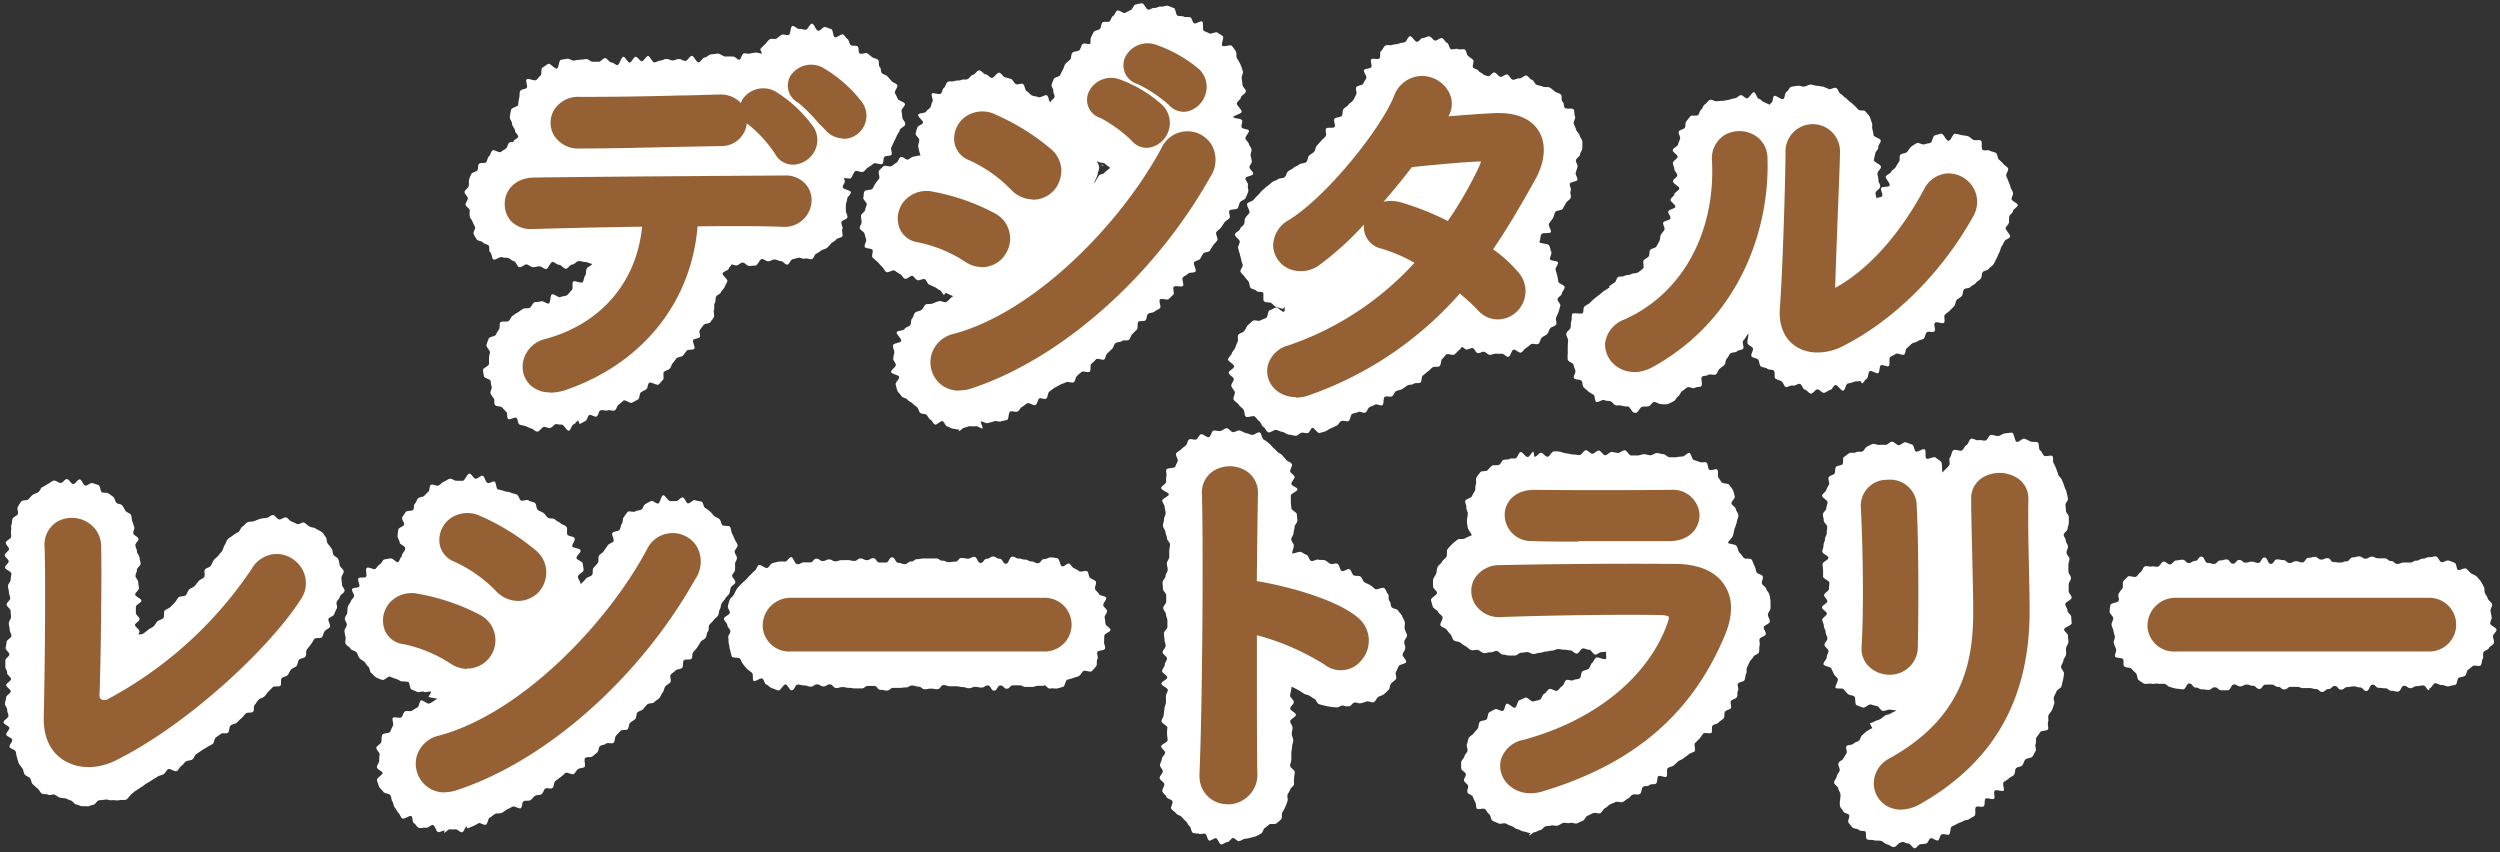
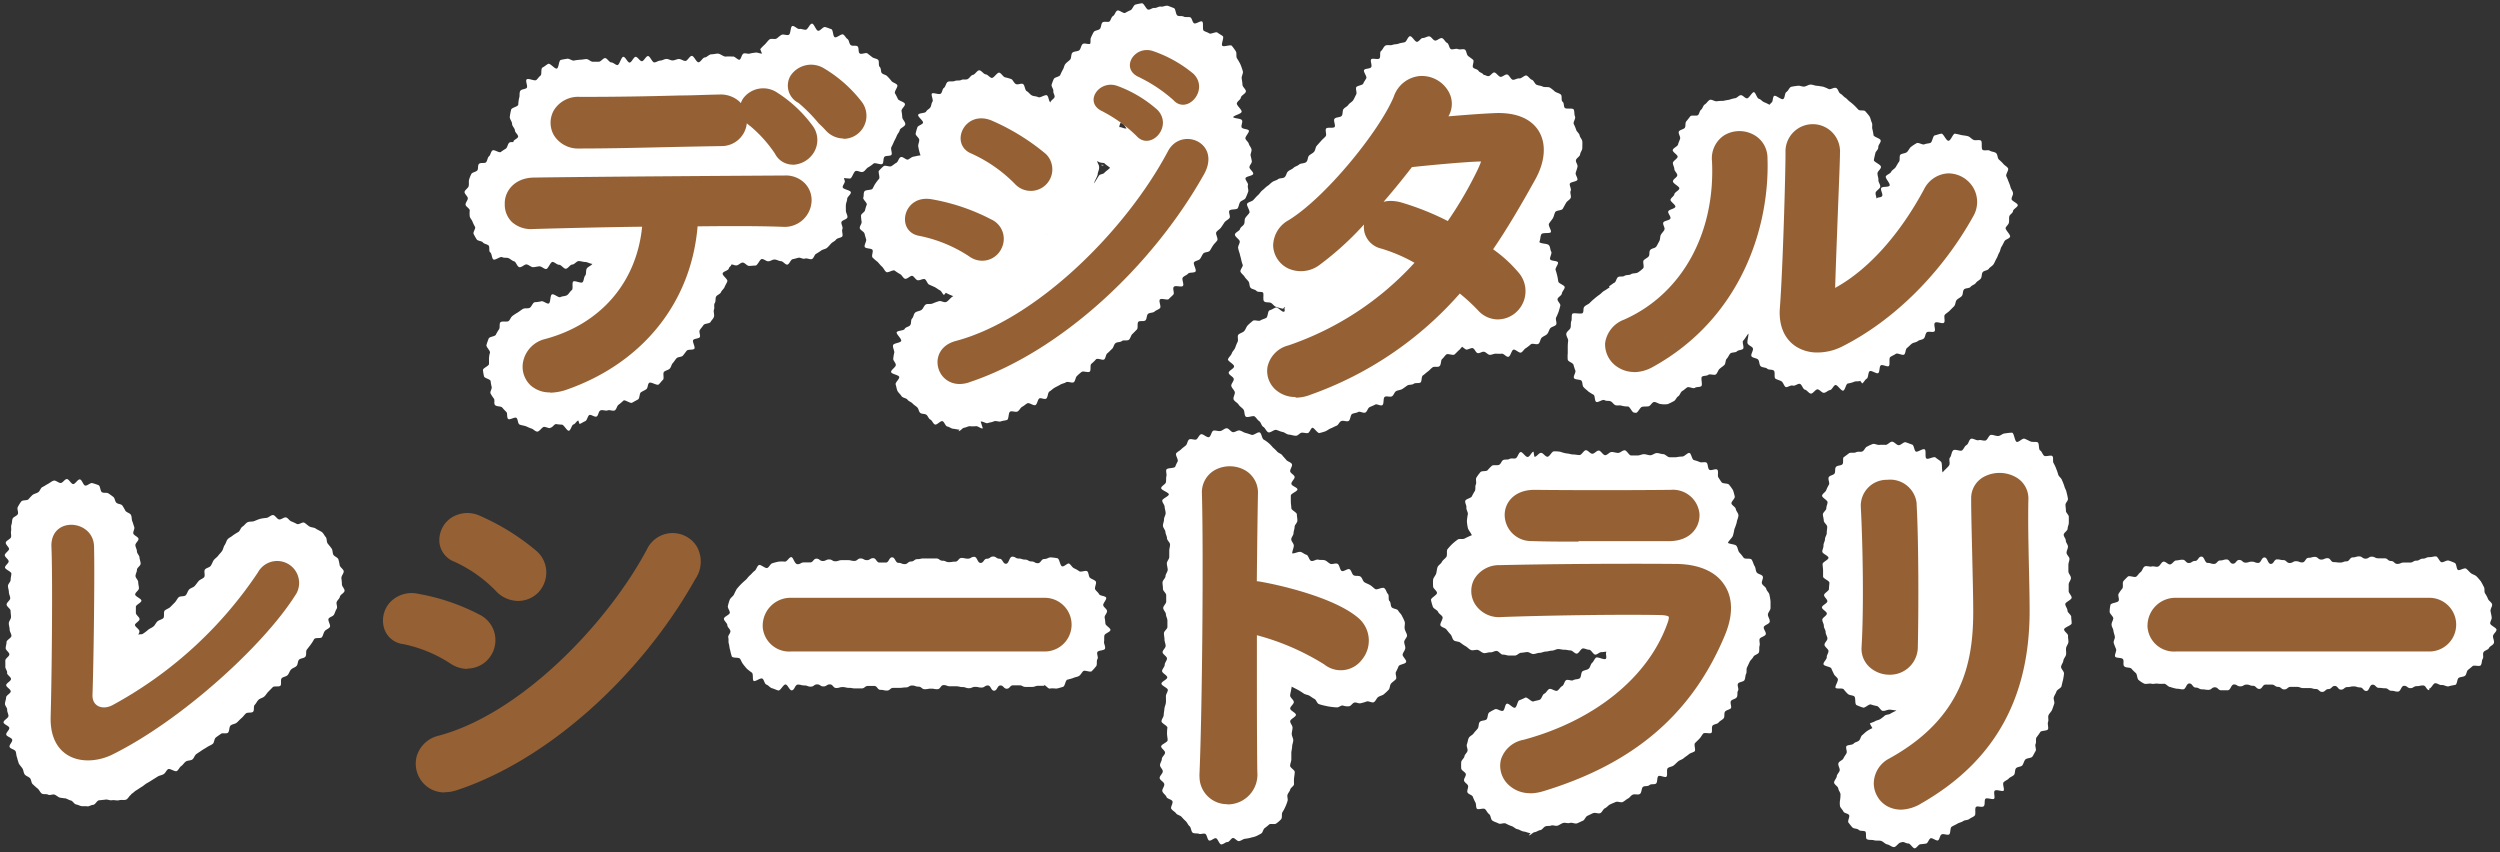
<svg xmlns="http://www.w3.org/2000/svg" id="レイヤー_1" data-name="レイヤー 1" viewBox="0 0 352 120">
  <rect x="0" y="0" width="352" height="120" fill="#333333" stroke="none" />
  <defs>
    <style>.cls-1{fill:#fff;}.cls-2{fill:#956134;}</style>
  </defs>
  <path class="cls-1" d="M79.44,53.8a8.1,8.1,0,0,1-.86.13c-.31.07-.53.73-.8.75a5.45,5.45,0,0,1-.94-.25A3.19,3.19,0,0,1,76,54.1a3.4,3.4,0,0,1-.84-.45c-.21-.21,0-.73-.11-1s-.79-.4-.83-.7.48-.59.54-.88a2.37,2.37,0,0,1,.32-.77c.15-.26,0-.75.22-1s.65-.16.92-.31a3.91,3.91,0,0,1,.8-.38c.28-.07.69.24,1,.15s.6-.11.88-.21.34-.78.6-.89.48-.35.75-.47.84.37,1.1.24.52-.3.78-.45.51-.31.76-.47.16-.83.41-1,.44-.36.68-.54.77,0,1-.15.41-.42.64-.61.14-.69.35-.89.81,0,1-.25.26-.57.45-.79a7.63,7.63,0,0,0,.54-.7c.17-.25.3-.51.46-.76s.46-.4.61-.65-.08-.71,0-1,.36-.46.48-.72.73-.33.84-.6S89.86,37,90,36.74s.85-.33.93-.61.35-.53.42-.81a4,4,0,0,0,0-.91c0-.28-.53-.68-.48-1s.85-.47.89-.76-.22-.63-.2-.91-.23-.46-.22-.75c-.3,0-.45-.2-.73-.2s-.58-.18-.88-.18-.57-.11-.87-.11-.58.38-.86.4-.58.46-.87.46-.59-.45-.87-.44-.59-.33-.88-.32-.57.77-.86.79-.59-.32-.88-.31-.58.09-.87.1-.59-.28-.88-.28-.56.4-.86.41-.59-.51-.88-.51-.59-.14-.87-.14-.58.2-.86.21-.57.73-.86.73-.59-.45-.87-.45-.61-.46-.88-.45-.58.23-.85.25-.61.31-.89.27a3.16,3.16,0,0,1-.83-.34c-.28-.14-.14-.67-.31-.88a1.81,1.81,0,0,1-.42-.6c-.1-.28-.28-.44-.28-.74a2.2,2.2,0,0,1,.2-.84c.12-.31-.11-.78.1-1s.61-.27.9-.43.45-.7.78-.77.69.18,1,.18.57-.2.87-.21.58-.05.88-.06.58.37.89.36.58-.29.87-.3.59.48.89.48.58-.28.88-.28.58-.3.87-.31.59.63.89.63.58-.1.87-.11.58-.52.87-.52.58-.06.87-.06.6.76.89.76.58-.26.88-.26.58-.28.87-.28.58-.31.88-.31h.87c.29,0,.6.65.89.64s.58-.18.88-.18.58-.26.87-.26.59.39.89.39.58-.64.88-.64.59.83.88.81.6-.09.89-.09.59-.64.88-.64.59-.08.88-.08.6.85.89.85.59-.8.88-.8h.89c.29,0,.59.3.88.29s.59-.09.89-.09.59-.07.89-.09.59.29.89.29h.87c.28,0,.59-.41.88-.42s.6.49.89.49.59.3.88.3.58-.85.88-.86.59.66.89.65.59-.61.87-.61.59.5.88.5.7-.52,1-.46.3.86.53,1,.53.17.7.41.45.41.52.7-.1.56-.12.85a3.19,3.19,0,0,1-.06.87c-.11.29-.45.36-.64.59s-.09.83-.36,1-.75-.47-1.06-.4-.48.59-.8.58-.61.32-.92.31-.59,0-.9,0-.59-.32-.9-.33-.59.11-.91.11-.59-.69-.9-.69-.6.5-.91.5-.61-.23-.91-.23h-.9c-.3,0-.61-.14-.92-.14s-.6.62-.91.62-.6-.05-.91-.05-.6.07-.91.07-.61-.41-.92-.41-.62.09-.93.09c0,.29-.36.57-.39.87s.76.66.72,1-.58.53-.63.83-.27.55-.32.83.54.71.48,1-.82.41-.9.7.38.71.3,1-.21.56-.31.83-.86.32-1,.6.44.8.33,1.08-.39.48-.52.75-.57.38-.7.64,0,.68-.11.93-.69.29-.85.53.16.79,0,1-.3.52-.47.76-.16.63-.35.86-.7.21-.88.44-.61.26-.79.48-.2.6-.41.82-.36.47-.58.68-.2.65-.42.84-.85-.07-1.07.13-.38.44-.62.62-.08.86-.32,1-.76,0-1,.13-.44.39-.7.55-.3.65-.55.81-.75-.13-1,0-.58.16-.84.3-.53.23-.8.36-.49.31-.77.43-.35.69-.62.81-.72-.19-1-.08-.52.3-.8.4Zm2.07-34a4.25,4.25,0,0,1-.87-.21c-.32-.07-.86.4-1.11.26s-.48-.58-.67-.8a2.62,2.62,0,0,1-.43-.87,3.1,3.1,0,0,1-.25-.95c0-.31.55-.51.66-.8s-.24-.87,0-1.11.78-.06,1-.22a3,3,0,0,1,.83-.28c.28-.06.55-.5.88-.5s.61.29.9.29.61-.06.9-.06.61.41.9.41.61.07.9.07.6-.63.89-.63.61-.14.9-.14.61.67.9.67h1.8c.31,0,.58-.64.88-.64s.59,0,.89-.06.6.49.9.48.59-.06.88-.08.58-.4.88-.41.6.52.9.52.59-.19.89-.19h.89c.29,0,.59-.08.88-.09s.61.16.9.16.58-.44.88-.45.6.09.9.08.6.52.91.5.69-.78,1-.72.35.82.58,1,.26.39.43.61.4.3.49.57.78.46.78.76-.79.44-.87.71.08.58-.08.81-.12.67-.36.85-.61.06-.9.14-.51-.06-.81-.06-.62-.11-.91-.11-.61.39-.9.39-.61.47-.9.48-.62-.45-.91-.44-.62-.33-.92-.32-.59.79-.88.79-.62-.32-.93-.31-.6.1-.91.1-.62-.28-.91-.28-.61.4-.9.41-.62-.51-.93-.51-.6-.14-.91-.14-.61.2-.91.2-.6.72-.89.72-.62-.45-.91-.44-.62-.46-.92-.46-.6.23-.9.23-.59.35-.9.35h-.9c-.29,0-.6-.49-.9-.49s-.59.08-.9.08-.59.27-.9.27ZM110,21.11a5.92,5.92,0,0,0-.44-.87c-.18-.23-.88-.1-1.09-.36s-.23-.61-.45-.86-.39-.51-.6-.74-.48-.41-.74-.6-.22-.85-.43-1-.89,0-1-.14.11-.75.07-1a1.21,1.21,0,0,1,.07-.75c.09-.26-.07-.73.14-.93s.62-.14.88-.25a2.26,2.26,0,0,1,.8-.25c.28,0,.46.39.76.46a2,2,0,0,1,.63.36c.21.12.77-.23,1-.06s.51.25.75.39,0,.87.21,1.06.43.33.64.51l.61.55c.19.19.85,0,1,.17s.42.42.59.63-.06.76.08,1a2.57,2.57,0,0,1,.38.78c.07.32.47.65.42.94s-.68.41-.83.67-.19.57-.43.76a2.29,2.29,0,0,1-.78.43,2,2,0,0,1-.87.17c-.3,0-.47-.27-.73-.46a1.53,1.53,0,0,1-.63-.58Zm7-3.46c-.19-.2-.31-.51-.56-.77s-.88,0-1.11-.28-.25-.61-.48-.85-.39-.52-.6-.74-.53-.39-.74-.6-.22-.84-.43-1-.9.09-1.06-.11.08-.76,0-1a1.63,1.63,0,0,1,0-.76c.08-.27-.1-.72.1-.94s.62-.16.89-.3a2.51,2.51,0,0,1,.79-.29c.27,0,.48.38.76.44a2.59,2.59,0,0,1,.64.33c.24.14.83-.22,1.12,0s.6.24.86.44.06.92.32,1.12.49.37.72.57.47.42.69.64.92,0,1.11.26a9.19,9.19,0,0,1,.65.75c.17.27-.14.77-.07,1a2.1,2.1,0,0,1,.16.82c0,.31.26.74.13,1s-.75.17-1,.35-.35.46-.64.54a2.55,2.55,0,0,1-1.7-.11,2.4,2.4,0,0,1-.65-.58Z" />
  <path class="cls-1" d="M77.44,60.28c-.28,0-.54-.16-.82-.18s-.68.72-1,.67-.54-.37-.81-.44-.55-.24-.81-.33-.59-.11-.85-.23-.21-.79-.45-.94-.92.34-1.15.16-.06-.83-.27-1a8.22,8.22,0,0,1-.57-.61c-.18-.21-.78-.11-1-.34s0-.68-.17-.92a4.68,4.68,0,0,1-.47-.72c-.12-.26.25-.68.15-.95a5.35,5.35,0,0,1-.14-.8c-.06-.28-.88-.39-.93-.66A6.61,6.61,0,0,1,68,52.1c0-.28.84-.57.85-.85s0-.52,0-.81a3.44,3.44,0,0,1,.14-.79c.06-.27-.59-.81-.49-1.1a9.37,9.37,0,0,1,.31-.89c.12-.27.83-.26,1-.52a6,6,0,0,1,.45-.77c.18-.23,0-.8.21-1s.9,0,1.13-.16.31-.55.56-.73a7.43,7.43,0,0,1,.75-.49c.26-.16.48-.37.76-.51s.63,0,.91-.14.41-.72.71-.79a5.41,5.41,0,0,0,.9-.12c.29-.12.81.41,1.08.3s.17-1.16.45-1.28.93.52,1.19.38.68-.11.93-.27.42-.53.66-.7,0-1,.2-1.21,1.11.3,1.32.09.17-.7.37-.93.06-.73.23-1,.63-.4.79-.66c-.31,0-.72-.26-1-.26s-.63-.13-.93-.13-.6.49-.91.49-.6.59-.91.59-.64-.57-.94-.56-.64-.4-.93-.4-.61,1-.9,1-.65-.39-.93-.38-.64.12-.91.12-.62-.36-.91-.39-.67.44-1,.39-.47-.76-.76-.83-.5-.33-.78-.44-.62,0-.89-.14-1,.48-1.24.32-.2-.82-.45-1,0-.82-.27-1-.58-.18-.76-.4-.71-.19-.87-.42a8.2,8.2,0,0,1-.43-.76c-.13-.26.31-.76.2-1a6.2,6.2,0,0,1-.36-.73c-.09-.28-.33-.47-.39-.75a3.93,3.93,0,0,1,0-.84c0-.29-.59-.54-.59-.83s.29-.57.32-.85-.51-.67-.46-.94.49-.51.57-.78,0-.65.06-.9.2-.59.33-.84.69-.28.85-.52,0-.69.24-.91.82,0,1-.24.18-.65.4-.82.24-.66.49-.82.9.37,1.15.23a8.27,8.27,0,0,1,.69-.46c.26-.11.31-.81.58-.9s.24,0,.53-.06c-.1-.29.71-.49.65-.8s-.43-.52-.45-.83-.4-.6-.4-.92-.36-.69-.32-1a8.4,8.4,0,0,1,.19-1c.07-.3.93-.4,1-.7a5.63,5.63,0,0,1,.12-.93c.12-.28,0-.71.16-1s.74-.22.92-.45-.25-1,0-1.19,1.13.29,1.35.09.35-.44.58-.61,0-1,.3-1.15.52-.38.79-.51.94.77,1.22.66.26-1.13.55-1.21.62-.12.9-.17.65.28.94.26a6.57,6.57,0,0,1,.89-.12c.3,0,.58-.09.88-.09s.59.37.87.37h.88c.29,0,.58-.5.87-.51s.59.61.88.61.59.37.87.37S87.47,8,87.77,8s.59.82.88.81S89.22,8,89.5,8s.6.63.88.62.56-.71.85-.73.61.91.89.9.57-.25.86-.26.57-.23.87-.23.57.22.87.21.58-.2.88-.2.61.28.91.27.59-.71.9-.71.63.91.94.9.59-.67.88-.68.6-.43.92-.44.6-.09.91-.1.74.39,1.08.42a5.57,5.57,0,0,1,1,0c.25-.14.77.54,1,.43s.29-.79.58-.87.61.11.9,0a7.55,7.55,0,0,1,.83-.13c.3,0,.56.15.84.15,0,0-.26-.64-.24-.64a6.55,6.55,0,0,1,.64-.65c.21-.21.4-.49.63-.69s.79,0,1-.13.45-.39.72-.53.68.1,1,0,.23-1.15.51-1.24.76.47,1,.41.61.13.9.11.58-.87.88-.86.54.92.84,1,.7-.58,1-.52.59.21.87.29.22,1,.49,1.14.93-.53,1.19-.38.36.47.61.64.21.66.46.85.69,0,.94.17.07.8.31,1,.87-.17,1.09,0l.68.53c.22.18.63.18.83.38s0,.78.23,1,.11.67.3.87.6.23.77.45a8.39,8.39,0,0,1,.56.63c.17.26.68.34.83.59s-.44.87-.32,1.16a8.26,8.26,0,0,1,.4.78c.08.28.91.42,1,.71s-.51.7-.48,1a6.76,6.76,0,0,1,.11.89c0,.3.47.67.42,1s-.71.51-.77.8-.31.52-.42.8a7,7,0,0,1-.38.78,8.25,8.25,0,0,1-.37.8c-.17.26.15.87,0,1.1s-.81.08-1,.3-.07.85-.3,1-1-.23-1.21-.07a5,5,0,0,1-.75.53c-.28.14-.46.54-.76.65s-.69-.19-1-.13-.5,1-.81,1.07a8.26,8.26,0,0,1-1-.1v-.43c.13.27.15.57.25.84s-.35.66-.28.94,1.12.39,1.14.69-.52.64-.52.92-.16.55-.18.85,0,.56,0,.84.28.66.21.93-.73.37-.83.63.25.72.13,1,.09.76,0,1-.72.24-.89.48-.49.34-.69.55-.38.44-.59.62-.57.2-.81.37a6.62,6.62,0,0,1-.71.46c-.26.13-.33.63-.59.74s-.68-.16-1-.06-.62-.18-.9-.12-.51.15-.81.2-.49.76-.78.77-.58-.48-.88-.49-.58-.22-.89-.23-.59.25-.9.25-.58-.32-.89-.32-.6.92-.91.92-.59.05-.9.05-.59-.47-.9-.47-.59.4-.9.4-.38-.13-.69-.13c-.06.28-.3.3-.37.58s-.78.38-.86.67.75.83.66,1.11-.28.53-.38.8-.41.48-.52.75-.59.38-.7.65,0,.6-.17.87,0,.65-.11.91.08.71,0,1-.34.49-.48.75-.84.19-1,.44-.36.45-.52.7.14.78,0,1-.77.18-.93.41.34,1,.16,1.22-.88.05-1.07.28-.35.47-.54.69-.69.16-.89.37-.33.47-.53.68-.23.59-.44.79-.57.24-.79.44.06.93-.16,1.13-.39.48-.61.66-1.08-.42-1.32-.24-.17.72-.4.89-.52.28-.76.44-.16.82-.4,1L89,56.7c-.24.15-1-.45-1.2-.31a8.49,8.49,0,0,1-.68.58c-.26.15-.3.67-.56.81s-.71-.11-1,0-.69-.11-1,0-.3.76-.57.87-.76-.32-1-.22-.32.76-.59.87-.52.3-.8.4l-.18-.5c-.26.09-.41.49-.67.56s-.38.83-.65.89-.73-.9-1-.86a7,7,0,0,1-.8-.08c-.28,0-.51.5-.78.5Zm-2.08-28.1s-.11-.35-.12-.35A2.42,2.42,0,0,0,75.36,32.18Zm41.57-19.42c.26.28.69.84.92,1.12.15-.38-.22-.68-.18-1.08-.35.07-.42-.2-.75,0Zm-.68-4.26.37.23Z" />
  <path class="cls-1" d="M136.31,36.29c-.23-.15-.43-.36-.68-.51s-.4-.41-.65-.55-.3-.67-.55-.8-.78.31-1,.2-.41-.5-.67-.6-.45-.44-.71-.54-.62,0-.89-.06-.5-.4-.78-.46-.59-.06-.87-.11a6.7,6.7,0,0,1-.82-.08c-.24-.08-.71-.09-.9-.3a3,3,0,0,1-.55-.81,2.8,2.8,0,0,1,0-1c0-.3.66-.43.77-.7s-.42-.89-.23-1.14.8,0,1.06-.18.36-.53.66-.61a3.32,3.32,0,0,1,.89-.09c.29,0,.63-.26.94-.2s.42.81.71.88.7-.63,1-.63.42.73.71.81.48.42.76.49.65-.13.92-.05.65,0,.92.06.48.4.75.51.64,0,.91.12.43.47.69.59.51.29.77.43.24.51.44.7.59.13.74.35.42.41.51.68.44.55.44.82-.25.6-.31.86a3.84,3.84,0,0,1-.34.78,3,3,0,0,1-.52.7c-.2.2-.63.06-.88.2s-.35.55-.64.61-.54-.25-.84-.29-.64.38-.92.27a4,4,0,0,1-.8-.39Zm.21,17.77a5.61,5.61,0,0,1-.9.14,4.7,4.7,0,0,1-.9-.15c-.31,0-.42-.53-.68-.64s-.8.27-1,.1-.21-.6-.37-.85,0-.55-.12-.82-.34-.45-.35-.75.26-.46.33-.74a2.28,2.28,0,0,1,.25-.72c.15-.23.16-.51.4-.71s.25-.61.54-.76a4.27,4.27,0,0,1,.82-.43c.29-.07.58-.07.88-.17s.76.41,1,.31.29-.92.57-1,.76.33,1,.2.43-.49.71-.61.55-.21.82-.33.41-.5.67-.64.86.36,1.12.21.11-1,.37-1.15.83.22,1.07.07.66-.08.92-.24.33-.59.58-.76.35-.53.6-.7.6-.18.84-.35.33-.54.58-.72.61-.16.85-.34l.73-.52c.24-.18.66-.12.9-.31s.24-.63.48-.82.34-.51.56-.71.24-.63.46-.82.58-.24.8-.43.47-.37.68-.58.43-.4.65-.61.69-.15.92-.36.17-.67.38-.88.66-.2.86-.41.06-.76.27-1,.64-.22.84-.44.48-.37.68-.59-.06-.84.14-1.06.54-.32.72-.54.43-.42.62-.65.31-.52.49-.75.74-.19.93-.42-.11-.82.07-1.07.74-.19.91-.43.37-.46.55-.71,0-.71.18-1,.57-.33.74-.57.28-.53.45-.77.65-.3.81-.56.38-.48.53-.72-.21-.82-.06-1.07.17-.57.32-.83.86-.21,1-.47a2.92,2.92,0,0,1,.4-.65,2.79,2.79,0,0,1,.58-.5c.25-.16.26-.81.53-.88a3.63,3.63,0,0,1,.93-.16c.28,0,.53.51.8.6a2.89,2.89,0,0,1,.76.28c.25.15.73.06.92.28s-.1.72,0,1,.33.43.35.73a3.75,3.75,0,0,1,0,.82,3.84,3.84,0,0,1-.16.82c-.1.25-.36.42-.51.69s.08.71-.07,1-.38.45-.54.71-.74.25-.89.49.35.91.19,1.15-.88.14-1,.38-.47.4-.63.64-.2.58-.36.81.18.85,0,1.08-.94,0-1.11.3-.12.63-.3.87-.09.66-.28.89-.57.31-.75.54-.49.36-.68.59-.46.38-.64.61-.1.69-.28.91-.05.74-.25,1-.73.16-.93.38-.62.22-.83.44.14.93,0,1.15-.65.23-.84.43-.36.48-.56.69-.61.22-.82.43-.15.69-.37.88-.78,0-1,.25-.53.29-.74.49-.31.53-.53.72,0,.9-.21,1.1-.74.06-1,.24-.76,0-1,.22-.31.54-.54.73-.25.62-.48.81l-.72.52c-.23.19-.75,0-1,.16s-.43.41-.67.58-.38.46-.63.64-.52.29-.76.45-.25.69-.5.85-.61.14-.86.3-.26.7-.52.85-.65.07-.91.22-.42.46-.68.6-.49.33-.75.47-.69,0-.95.11-.41.51-.66.65-.74-.16-1,0-.42.5-.69.62-.44.5-.71.61-.77-.33-1-.22a8.06,8.06,0,0,1-.78.41c-.28.1-.39.66-.66.76s-.59.12-.86.22Zm6.34-27.87c-.2-.2-.35-.44-.54-.64a8.31,8.31,0,0,0-.52-.69c-.22-.19-.14-.72-.36-.89s-.82.13-1.05,0-.28-.57-.51-.73-.35-.53-.58-.68-.61-.12-.85-.26-.4-.49-.66-.61-.57-.2-.82-.31-.58-.08-.79-.25-.68-.24-.82-.5a3,3,0,0,1-.37-.9,3.11,3.11,0,0,1,.19-1c.07-.29.74-.27.91-.53s-.21-1,0-1.16.78.14,1.07,0,.47-.44.79-.46a4,4,0,0,1,.9.11c.27.06.68-.11,1,0s.23.9.5,1,.9-.48,1.18-.34.24.81.5.95.38.52.64.67.68,0,.93.17.64.11.89.27.38.49.62.66.63.15.88.33.33.55.55.74.44.4.66.6.12.56.27.77.54.26.64.52a3,3,0,0,1,.33.76c0,.27.3.64.25.89s-.38.53-.51.76a3.42,3.42,0,0,1-.51.69,3.74,3.74,0,0,1-.69.57c-.25.16-.63-.1-.92,0s-.49.46-.77.44-.48-.38-.76-.48-.71.23-1,.05a4.84,4.84,0,0,1-.7-.57ZM155.28,16a3.24,3.24,0,0,1-.75-.52,1.75,1.75,0,0,1-.41-.8c-.11-.27.31-.48.36-.76s-.44-.7-.28-.93.57-.23.81-.41.51,0,.79-.12.43-.32.71-.3.41.28.69.39.56.15.88.28.61.1.91.25.71,0,1,.13a7.67,7.67,0,0,1,.89.38c.28.17.5.42.76.59s.15.86.38,1,1-.13,1.22.08-.07.83,0,1.09.47.49.48.78a2.37,2.37,0,0,1-.17.91c-.1.28,0,.74-.21,1s-.89-.06-1.13.1-.27,1-.58,1.08-.58-.59-.88-.71-.22-.42-.44-.68-.61-.17-.85-.39-.56-.16-.79-.34-.31-.49-.53-.66-.59-.13-.82-.29-.33-.51-.55-.66-.47-.34-.69-.47-.68,0-.88-.06Zm5.16-4.8a3.17,3.17,0,0,1-.75-.5,2,2,0,0,1-.43-.79c-.12-.27.3-.5.32-.78s-.48-.68-.33-.92.55-.27.77-.46.51-.06.78-.15.41-.33.7-.33.42.27.71.36a6.25,6.25,0,0,1,.87.26c.31.06.62.13.93.22s.71,0,1,.11a6.94,6.94,0,0,1,.9.34c.27.15.51.41.77.57s.18.85.42,1,1-.17,1.22,0,0,.84.08,1.1.48.48.5.77a2.55,2.55,0,0,1-.14.91c-.09.28,0,.73-.18,1s-.89-.05-1.13.12-.25,1.06-.54,1.09-.6-.56-.89-.68-.24-.42-.47-.67-.67-.18-1-.43-.63-.18-.9-.38-.4-.52-.67-.71-.68-.14-.94-.32-.44-.55-.7-.68-.75,0-1-.13Z" />
  <path class="cls-1" d="M135.1,60.49c-.29,0-.6-.1-.88-.12s-.56-.27-.84-.32-.41-.68-.69-.75-.78.58-1.05.47-.38-.57-.64-.69-.34-.53-.58-.69-.61-.07-.84-.25-.22-.58-.43-.78-.46-.33-.66-.55-.54-.29-.71-.53-.7-.25-.85-.51-.45-.48-.57-.74-.15-.61-.25-.89.57-.78.5-1.07-1.09-.39-1.14-.69.67-.67.66-1-.39-.59-.36-.88a6.47,6.47,0,0,1,.15-.88c0-.3-.24-.68-.18-1s1-.32,1.14-.6-.75-1-.62-1.25,1-.19,1.12-.46.6-.28.78-.53.05-.71.26-.93.22-.65.44-.84.63-.2.88-.37.35-.6.6-.76.68,0,1-.16a8.64,8.64,0,0,1,.85-.31c.28-.11.68.21,1,.12s.69-.71,1.05-.83a6.85,6.85,0,0,1-1.07-.48,2.51,2.51,0,0,1-.26.31c-.24-.15-.32-.53-.58-.66s-.47-.32-.73-.45l-.78-.35c-.26-.11-.37-.68-.63-.77s-.7.23-1,.15-.49-.56-.75-.61-.71.48-1,.41-.46-.56-.74-.67a7.29,7.29,0,0,1-.74-.49c-.26-.13-.93.37-1.17.21s-.38-.56-.61-.76-.42-.47-.62-.67a7,7,0,0,1-.71-.62c-.18-.23.13-.81,0-1.06s-1-.16-1.1-.43.29-.79.2-1.07-.15-.53-.23-.81-.61-.47-.66-.75.28-.61.26-.89a6.11,6.11,0,0,1-.09-.86c0-.3.53-.51.57-.79a5.28,5.28,0,0,1,.24-.77c.08-.27-.59-.75-.49-1s0-.63.17-.88,1-.14,1.14-.38.23-.48.4-.72a6.57,6.57,0,0,1,.5-.65c.19-.21-.16-1,0-1.15a5.64,5.64,0,0,1,.65-.64c.22-.19.84.14,1.09,0s.45-.34.71-.48.33-.69.62-.8.76.43,1,.35.49-.36.78-.41.67-.16,1-.18a7.61,7.61,0,0,1-.33-1.33c0-.28.16-.57.15-.86s-.52-.58-.51-.87a6.9,6.9,0,0,1,.24-.86c.05-.29.73-.4.8-.68s-.78-.85-.68-1.12,1-.2,1.12-.45.45-.36.6-.6.12-.56.29-.79-.26-1-.06-1.16,1.05.24,1.26,0,.18-.62.42-.79.27-.69.53-.84.69,0,1-.13.62,0,.9-.14.58,0,.87-.11.49-.57.78-.61.58-.63.88-.64.63.55.92.57.54.45.84.5.78-.81,1.07-.74.5.55.79.65a9,9,0,0,1,.89.25c.25.11.37.57.67.71s.74-.17,1,0,.24.85.52,1,.43.44.71.59.63.1.9.25,1-.42,1.24-.25.22.79.48,1c0-.29.57-.53.59-.8s-.22-.53-.18-.81-.31-.63-.24-.9a6.37,6.37,0,0,1,.3-.79c.11-.27.77-.3.91-.56a7.76,7.76,0,0,1,.37-.77c.17-.25.17-.58.37-.81s.44-.38.65-.59.1-.81.35-1,.65-.14.91-.3.28-.8.56-.93.67.1,1,0c.11-.27,0-.6.11-.86A7.68,7.68,0,0,1,154,4.5c.16-.23.7-.23.88-.45s.14-.67.34-.88.82,0,1-.15.25-.63.5-.77.33-.63.59-.76.85.44,1.11.33a6.59,6.59,0,0,1,.75-.38c.27-.08.43-.75.72-.8a7.17,7.17,0,0,1,.9-.18c.29,0,.6.89.9.9s.56-.28.85-.24.63-.25.91-.19.69-.19,1-.11l.84.32c.26.1.24.93.51,1.06s.6,0,.87.14.66,0,.92.1.28.7.54.84.89-.4,1.13-.25,0,1.15.23,1.3.54.21.77.37.94-.29,1.16-.11.53.32.75.5-.27,1.14-.07,1.35,1.15-.19,1.33,0a7.16,7.16,0,0,1,.57.78c.17.25,0,.73.17,1a8.13,8.13,0,0,1,.47.81,8.65,8.65,0,0,1,.35,1c.09.29-.2.67-.16,1s.1.6.11.91.51.64.48.94-.66.55-.71.86-.47.48-.56.79.78.94.66,1.24-1,.44-1.19.72c.2.21,1,.17,1.22.4s-.17.83,0,1.07.9.19,1,.43-.58.87-.48,1.14.4.44.47.71.33.51.38.79-.15.58-.13.86a8.21,8.21,0,0,1,.18.83c0,.28-.32.53-.34.81s.58.66.53.95-1,.33-1.08.6.44.72.34,1,.16.7,0,1a8.33,8.33,0,0,1-.34.82c-.15.26-.63.33-.78.59s-.17.59-.32.83-1,.09-1.17.34.21.82,0,1.06-.54.36-.7.6-.32.5-.5.74-.48.38-.64.63.29.9.13,1.15-.4.45-.57.69-.3.51-.47.76-.75.18-.93.41-.28.53-.46.76-.67.24-.84.47.39,1.07.21,1.3-.87.08-1.05.3-.54.3-.74.54.23,1,0,1.2-1-.12-1.25.1.11.88-.08,1.1-.45.41-.64.63-1-.15-1.24.06.21,1,0,1.22-.56.29-.77.49-.72.13-.93.34-.13.7-.36.9-.82,0-1,.21,0,.89-.2,1.08-.41.43-.63.63-.26.6-.48.8-.79,0-1,.19-.68.11-.91.31-.26.61-.48.8-.41.42-.65.61-.22.67-.44.86-.94-.24-1.17,0a5.29,5.29,0,0,1-.64.62c-.24.18,0,1-.27,1.13s-.83-.13-1.08,0a5.15,5.15,0,0,0-.67.58c-.23.18-.23.73-.47.89s-.83-.16-1.08,0-.57.19-.83.35-.52.27-.78.42-.46.37-.72.53-.21.82-.46,1-.79-.18-1,0-.26.77-.52.91-.86-.37-1.12-.25-.48.36-.74.49-.4.54-.67.67-.69-.1-1,0-.19,1.07-.46,1.18-.6.1-.87.21-.69-.14-1,0-.58.14-.85.24-.72-.3-1-.2l.3.94c-.27.09-.7-.36-1-.3a3.74,3.74,0,0,1-.82,0c-.27,0-.52.18-.79.21s-.54.49-.82.49Zm1.09-6.86v.09S136.18,53.63,136.19,53.63ZM136.56,36s-.11.17-.09.18S136.58,36,136.56,36Zm11-2.74s-.25-.33-.25-.29.17.08.24,0c-.08,0,.07.25,0,.27Zm-17.15-6.38v0Zm24.08-4.18c.07.38.26.46.27.86s-.19.64-.2.94-.47,1-.52,1.33c.15-.2.55-.91.71-1.12s.6-.18.75-.38.64-.5.79-.71c-.15-.15-.62-.44-.75-.6s-.63,0-1-.33Zm.57.57h.38a.42.42,0,0,1-.38,0Zm-.05-.06h.38a.39.39,0,0,1-.39,0Zm2.83-6.57a1.88,1.88,0,0,0-.07.53c0,.25-.2.49-.16.74.24-.08.79.3,1,.15s-.06-.72.14-.91c-.32-.19-.34-.57-.52-.66s-.24.25-.41.17Zm-18.48-.42L139,16s.4.2.36.19ZM165,9c.18.12,0,.07.2.2,0-.2.07-.2.06-.4C165.08,8.89,165.2,8.94,165,9Z" />
  <path class="cls-1" d="M184.26,54.79a5,5,0,0,1-.94.18,4.23,4.23,0,0,1-.94-.1,3.21,3.21,0,0,1-.87-.18c-.31-.09-.86.26-1.1.1s-.36-.67-.54-.9-.07-.65-.17-.93a2.26,2.26,0,0,1,0-.82c0-.31-.55-.78-.41-1.06s.6-.39.82-.61a3.8,3.8,0,0,1,.68-.65c.25-.14.49-.47.8-.58s.7.22,1,.12.5-.36.77-.47.72.17,1,0,.36-.68.63-.81.79.29,1.06.16.21-.94.47-1.08.64,0,.9-.18.59-.15.85-.29.51-.34.75-.48.34-.62.58-.76.64-.09.89-.25.42-.44.67-.61l.72-.5c.25-.18.76,0,1-.15s.53-.28.78-.47.11-.83.34-1,.43-.4.66-.59.92.19,1.15,0,0-.92.21-1.11.49-.36.69-.56l.63-.62c.22-.21.56-.28.77-.49s.26-.58.47-.79.93.08,1.13-.13.17-.65.38-.87.19-.38.39-.6c-.28-.16-.3-.39-.57-.53s-.58-.25-.86-.39-.63-.16-.9-.3-.35-.75-.63-.87l-.88-.37c-.28-.11-.62-.21-.9-.31s-.65-.08-1-.17-.44-.35-.68-.51-.9,0-1.05-.27.15-.7.14-1,.26-.47.36-.77.06-.52.27-.76a2.47,2.47,0,0,1,.68-.46c.27-.17.26-1,.58-1s.69.16,1,.18a5.6,5.6,0,0,1,1,.14,4.58,4.58,0,0,1,.87.13c.29.13.57.1.85.2s.56.13.83.23.5.33.76.44.42.49.68.6.61,0,.88.15.47.36.73.49.44.39.7.53.64.6.9.73c.16-.23.37-.77.53-1s.44-.41.6-.64.13-.6.28-.83.32-.48.47-.73.36-.45.5-.7-.13-.73,0-1,.83-.19,1-.44-.24-.78-.1-1,.65-.31.77-.55,0-.63.15-.87.42-.43.54-.68.44-.54.53-.8a4.26,4.26,0,0,0,.25-.93c.07-.43-.27-.53-.58-.62s-.48-.6-.89-.58a7.06,7.06,0,0,0-.92,0c-.29,0-.56.68-.88.71s-.63-.43-1-.42-.56.57-.87.59-.66-.51-1-.49-.57.55-.88.58-.59.25-.9.29-.65-.26-1-.22-.64-.1-.92-.06a7.21,7.21,0,0,1-.93,0c-.29,0-.44.53-.69.57-.18.23-.84-.05-1,.18s0,.73-.24,1-.19.6-.38.85-.65.24-.85.47,0,.75-.22,1-.63.27-.83.5-.73.17-.92.4-.13.69-.32.92-.1.71-.3.95-.64.24-.84.48-.34.51-.54.73-.8.09-1,.31-.21.64-.42.86-.21.65-.42.86-.58.28-.79.49-.17.7-.39.89-.78.08-1,.27-.26.63-.48.83-.81,0-1,.19-.31.59-.54.76-.21.76-.44.93-.73.11-1,.24-.68-.1-1-.06a3.28,3.28,0,0,1-.88.12c-.31-.05-.71.12-1,0a3.25,3.25,0,0,1-.78-.6c-.21-.22-.59-.44-.71-.71s.17-.74.13-1,.21-.53.29-.83-.46-.83-.3-1.1.55-.39.8-.63.72,0,1-.18.47-.36.72-.53.33-.53.57-.7.34-.5.57-.68.45-.36.67-.56.58-.2.8-.4.7-.1.91-.3.22-.61.43-.82.45-.38.66-.59.11-.7.32-.9.85,0,1.06-.21.08-.71.28-.92.13-.67.32-.89.52-.31.71-.54l.56-.66c.19-.22.79-.11,1-.34s.28-.54.45-.76.42-.43.59-.66-.16-.86,0-1.1,1,0,1.15-.25.17-.61.35-.84-.15-.81,0-1,.5-.37.66-.6.79-.21.94-.46-.21-.82-.07-1.07.77-.25.91-.5.28-.54.41-.78l.38-.8c.12-.28-.32-.84-.19-1.06s.61-.33.79-.51.66,0,.89-.16.31-.64.59-.69a4.1,4.1,0,0,1,.86-.06,3,3,0,0,1,.84.2c.27.09.74-.08,1,.08s.28.63.47.85a3.75,3.75,0,0,1,.6.67,3.41,3.41,0,0,1,.1.9c0,.29.28.64.22.92s-.58.38-.74.65-.22.55-.41.82-.13.44-.32.71c.29,0,.43.4.72.37s.52-.65.8-.67.6.36.9.34l.86-.06c.29,0,.57-.22.85-.25s.6.17.89.16.56-.38.85-.4.61.28.89.26.56-.52.84-.54l.86-.07h.89a4.44,4.44,0,0,1,.89.06c.27.06.47.66.73.74a4.43,4.43,0,0,1,.8.19c.27.13.72-.08.95.08s.23.62.42.82a3.12,3.12,0,0,1,.51.64A3.46,3.46,0,0,1,216,20c.07.27.6.5.63.78s-.28.61-.3.9-.31.53-.37.81a7.54,7.54,0,0,1-.2.82c-.1.28-.32.47-.44.73s0,.61-.15.87-.58.35-.71.61.28.83.13,1.09-.67.3-.81.55-.32.51-.47.75,0,.68-.16.92-.66.3-.8.55-.37.47-.52.72.16.78,0,1-.56.34-.72.58-.08.66-.23.9-.3.52-.46.76-.24.54-.4.79-.35.47-.52.71-1,.38-1.19.62c.25.18.95.24,1.19.42s.41.47.64.65.3.59.52.79.39.44.61.63.84,0,1,.22.25.61.43.84a3.34,3.34,0,0,1,.53.76c.15.31,0,.61.08.91a2.6,2.6,0,0,1,.07.88c-.06.31-.32.48-.47.75s-.18.54-.42.75-.29.57-.57.71A2.93,2.93,0,0,1,211,44a2.39,2.39,0,0,1-.88-.14c-.28-.06-.8.3-1.07.14s.05-1-.17-1.21-.42-.45-.66-.67-.56-.28-.8-.5-.43-.43-.66-.63-.92.14-1.15-.06-.17-.38-.41-.57c-.19.23-.65-.08-.85.14s-.1.7-.29.94-.51.35-.71.57-.6.25-.81.47-.26.58-.47.8-.2.66-.41.85-.6.24-.82.45-.66.17-.88.36-.34.51-.58.7-.11.8-.34,1-.66.14-.9.33-.3.59-.54.77-.61.2-.86.37-.8-.1-1,.07-.3.62-.55.79-.59.18-.85.34-.58.2-.82.36-.16.88-.42,1-.83-.23-1.09-.09-.22.84-.48,1-.73-.09-1,.06-.28.76-.54.89-.67,0-.95.14-.44.46-.71.6-.81-.32-1.09-.2-.3.81-.57.94-.52.31-.8.42-.59.16-.87.27-.61.13-.9.24Z" />
  <path class="cls-1" d="M182.42,61.35c-.31,0-.64-.14-.95-.16s-.59-.32-.89-.37-.58-.21-.88-.29-.83.45-1.12.34-.43-.61-.7-.76-.33-.64-.58-.81-.39-.45-.63-.65-1.06.23-1.28,0-.12-.75-.32-1-.51-.42-.67-.68-.56-.43-.7-.71.25-.8.15-1.09-.41-.52-.48-.82.39-.69.34-1-.7-.55-.71-.86.74-.57.76-.89-.91-.75-.86-1,.44-.56.53-.84.37-.51.48-.78a7.76,7.76,0,0,1,.34-.84c.15-.26-.07-.78.1-1s.64-.3.84-.53.29-.6.5-.81.46-.42.7-.62.82.1,1.07-.06.54-.21.81-.35.21-1,.5-1.08.57-.29.86-.39.88.69,1.15.59-.09-.56.2-.67c-.29,0-.17.3-.45.23s-.58-.15-.87-.25-.47-.44-.73-.56-.68,0-.93-.2,0-1.08-.18-1.25-.7,0-.91-.23-.62-.22-.82-.43-.13-.65-.29-.88-.41-.43-.56-.68-.44-.43-.57-.69.4-.77.3-1a5,5,0,0,1-.22-.78c-.06-.29-.15-.52-.2-.8a5.74,5.74,0,0,1-.23-.81c0-.31.23-.57.24-.87s-.72-.68-.68-1,.65-.49.72-.78.47-.44.58-.72,0-.59.18-.86.39-.43.55-.69-.48-1.08-.3-1.31.65-.28.86-.5.41-.47.65-.68.39-.51.64-.7.47-.45.72-.61.41-.37.67-.55.55-.2.8-.39.69-.08.93-.29.24-.6.48-.81.55-.28.76-.49.58-.27.79-.47.74-.13,1-.35.19-.66.38-.88.53-.33.73-.57.19-.63.38-.85l.61-.68c.19-.23.45-.42.64-.65s-.11-.86.07-1.09,1,0,1.19-.22-.23-.93,0-1.17.81-.16,1-.4.08-.69.24-.93.54-.37.7-.62.52-.4.68-.65.28-.56.42-.81-.1-.75,0-1,.9-.28,1-.54.29-.48.42-.74-.45-.92-.31-1.16.83-.15,1-.4-.16-.88,0-1.1.92.07,1.15-.12,0-.87.24-1.06.35-.59.6-.75.72,0,1-.11.62-.07.89-.18.57-.11.85-.2.43-.79.73-.84.7.82,1,.79.54-.55.82-.54.62-.25.9-.23.52.53.8.59.72-.43,1-.34.45.56.71.67.28.74.53.87.71-.13,1,0,.79-.08,1,.09.21.69.42.87.48.35.7.54-.15.86,0,1.08.63.23.77.48.58.28.73.58c.28,0,.41.18.68.17s.53-.51.8-.52.62.6.9.62.62-.36.91-.34.53.72.82.75.63-.24.91-.19.74-.48,1-.41.5.52.77.6.4.6.68.71.59.12.85.25.71,0,1,.14a5.46,5.46,0,0,1,.71.56c.25.18.63.23.84.43s0,.82.24,1,.13.64.3.86,1.1,0,1.25.22.07.69.2,1-.29.77-.18,1.05a5.77,5.77,0,0,1,.34.81c.07.29.44.5.49.8s.36.56.38.86,0,.61,0,.92-.28.6-.31.9-.55.53-.59.83.29.62.22.92-.17.56-.25.84.33.74.23,1-1,.27-1.06.55.26.75.12,1,.13.75,0,1-.51.43-.66.7l-.45.81c-.15.27-.91.2-1.06.47s-.18.61-.34.87-.38.49-.54.76.41,1,.25,1.21-1.17,0-1.33.29-.13.83-.29,1.09c.26.27,1.14.18,1.36.45s.16.65.32.9-.28.86-.14,1.1,1,.16,1.09.42-.43.78-.33,1.07a8.19,8.19,0,0,1,.23.81c.07.29.1.54.15.82s.89.5.9.78-.37.6-.4.9-.58.5-.61.8.47.65.39.93-.15.56-.24.84a8.24,8.24,0,0,1-.35.81c-.12.27.15.76,0,1s-.67.29-.84.53-.22.57-.42.79-.54.3-.76.51-.22.68-.46.86-.81-.1-1.06.06a6.28,6.28,0,0,1-.7.55c-.27.13-.43.52-.7.63s-.78-.48-1.06-.41-.4.91-.7,1-.65-.46-.94-.43-.58,0-.87,0-.58.19-.85.16-.49-.37-.78-.43-.66.28-.93.18-.38-.57-.64-.68-.81.3-1,.17a3.75,3.75,0,0,1-.51-.38c-.21.19-.21.27-.43.46s-.42.42-.64.62-.93-.16-1.15,0-.38.46-.6.64-.12.77-.36,1-.74,0-1,.19-.42.41-.66.58-.44.38-.69.55-.12.85-.35,1-.71,0-.95.18-.66.08-.9.24-.47.35-.72.5-.59.15-.85.29-.33.58-.59.73-.72-.08-1,.07-.09,1-.35,1.17-.78-.21-1-.08-.53.24-.8.37-.33.64-.61.76-.75-.22-1-.08-.57.14-.84.27-.24.87-.52,1-.69-.11-1,0-.4.55-.68.66-.53.26-.81.37-.52.32-.79.43a8.19,8.19,0,0,1-.81.23c-.26.07-.78-.79-1-.74s-.39.72-.66.75-.56-.08-.83-.06-.53.43-.8.43ZM213.25,39v-.46S213.26,39,213.25,39Z" />
  <path class="cls-1" d="M228.91,45.45c.27-.12.82.36,1.08.23s.53-.28.79-.43.47-.38.71-.54.65-.12.89-.28.4-.48.64-.65.09-.84.32-1,.79,0,1-.16.37-.46.59-.67.39-.44.59-.65.6-.25.8-.47,0-.8.15-1,.79-.12,1-.36a7.28,7.28,0,0,0,.57-.7c.17-.25-.06-.74.09-1s.4-.43.55-.69.36-.46.49-.73.3-.5.44-.77,0-.65.08-.92.52-.42.62-.7,0-.61.15-.89-.06-.62,0-.91,1.1-.29,1.17-.58-.12-.65,0-.94a5,5,0,0,0,.35-.84c.06-.29.09-.59.13-.89s.08-.6.12-.88a6.76,6.76,0,0,0,0-.9v-.89c0-.29-.13-.6-.12-.9s-.07-.59-.07-.88-.36-.58-.36-.88.26-.59.25-.89.27-.59.32-.84.42-.42.53-.67a1.81,1.81,0,0,1,.44-.55c.2-.21,0-.81.29-.94a2.55,2.55,0,0,1,.86-.15c.28,0,.59-.37.88-.34s.51.43.79.52a3.45,3.45,0,0,1,.75.36c.23.16.57.25.75.48a2.51,2.51,0,0,1,.3.83c.08.26.55.53.56.83s-.56.6-.56.89.46.59.45.88-.68.57-.69.86.68.63.66.92-.39.57-.41.86-.54.53-.58.81.7.69.65,1-.54.5-.59.8.22.64.16.92a4.41,4.41,0,0,0,0,.89c0,.28-.66.45-.74.73s.45.73.37,1-.64.43-.72.7-.24.53-.34.8.2.7.1,1-.61.4-.73.67,0,.63-.12.9-.26.53-.38.8-.74.28-.88.55-.06.62-.19.87-.07.64-.21.89-.16.59-.32.83-.71.25-.88.49-.48.37-.65.62-.36.44-.55.67-.27.52-.45.74-.11.65-.31.88-.62.22-.83.44.21,1,0,1.2-.83,0-1,.21-.53.29-.76.48l-.65.58c-.22.18-.22.62-.46.81s-.19.7-.43.88-1-.33-1.22-.16-.17.77-.42.93-.29.63-.54.79-.56.23-.81.38-.63.1-.89.24-.51.45-.77.54a4.88,4.88,0,0,1-.93.09,4.71,4.71,0,0,1-.92,0,3.54,3.54,0,0,1-.83-.34c-.29-.11-.77,0-1-.15s-.17-.71-.33-.94a2.9,2.9,0,0,1-.24-.81,2.15,2.15,0,0,1,0-.8,2.41,2.41,0,0,1,.17-.75,3,3,0,0,1,.42-.65c.18-.21,0-.77.29-1s.4-.55.7-.67Zm30.21,2.85c-.29.13-.84-.35-1.11-.25a6.4,6.4,0,0,1-.85.26,6.56,6.56,0,0,1-.87.23c-.29,0-.58-.22-.87-.24a4.31,4.31,0,0,1-.88,0c-.28-.09-.85.35-1.11.2s-.25-.76-.48-1a3.63,3.63,0,0,1-.67-.63,4.2,4.2,0,0,1-.45-.8c-.1-.27.07-.62,0-.93s-.64-.54-.65-.86.53-.6.55-.92.09-.55.11-.87-.43-.59-.42-.9.15-.56.17-.85.12-.57.13-.88.06-.57.07-.87-.28-.59-.27-.88.33-.56.35-.86-.15-.59-.14-.88-.23-.59-.22-.88,1-.54,1-.84-.26-.59-.25-.88.19-.58.2-.87,0-.59,0-.89v-.88c0-.29-.08-.59-.08-.88a4.41,4.41,0,0,1,0-.89c.06-.3-.14-.6-.13-.88s-.08-.59-.08-.88-.33-.6-.33-.89.3-.59.3-.87.28-.59.29-.87.34-.59.34-.87.06-.6.07-.87-.58-.63-.58-.88.15-.63.15-.86-.26-.65-.21-.91.5-.47.63-.7a2.65,2.65,0,0,1,.48-.67c.21-.2.36-.52.62-.64a2.83,2.83,0,0,1,.87-.14c.28,0,.63-.45.91-.41s.44.68.69.81.77-.09,1,.12-.15.8,0,1.05.88.27.94.57-.24.61-.25.92-.49.46-.5.84.76.57.75.9-.47.54-.48.85.31.57.29.87.13.57.13.87-.56.55-.57.84.59.59.58.89-.51.55-.52.84-.07.57-.09.86.4.59.4.89-.45.56-.46.84.22.59.21.89,0,.57,0,.87-.55.56-.56.86.21.58.19.88.24.59.22.88.15.59.14.87-.48.58-.49.85-.21.59-.22.86-.07.6-.07.86.08.61.07.87.29.69.29.87c0,.38-.23.86-.11,1s.65-.3,1-.39.68.39,1,.22.6-.15.85-.31.5-.31.74-.49.3-.6.53-.77.2-.67.44-.86,1,.3,1.2.1.1-.77.31-1,.19-.65.4-.85.48-.33.69-.52.56-.26.76-.47.27-.53.47-.75.48-.34.68-.56.39-.42.58-.65.48-.36.65-.59.08-.68.25-.91.68-.22.85-.45.46-.4.63-.63.41-.43.57-.67l.49-.74c.16-.25.33-.49.48-.74s-.15-.76,0-1,.22-.54.37-.8.37-.46.52-.71.5-.41.68-.62A2.7,2.7,0,0,1,273,26c.26-.17.33-.87.6-.93s.72.24,1,.27.49.43.77.54.39.33.62.5,1-.15,1.19.09,0,.72.11,1a4.48,4.48,0,0,1,.3.87c0,.29.19.69.11,1s-.67.38-.83.65-.11.61-.26.87-.71.25-.86.51.18.8,0,1.06-.87.13-1,.38.42,1,.24,1.22-.58.34-.75.57-.48.38-.65.62-.32.51-.5.74,0,.72-.22,1-.6.27-.8.5-.25.56-.44.8-.38.45-.58.67-.79.09-1,.31-.48.35-.68.58.09.9-.12,1.11-.38.47-.6.68-1-.2-1.24,0,.11,1-.11,1.19-.49.34-.71.54l-.67.6c-.22.19-.59.22-.83.4s-.32.57-.55.75-1-.32-1.22-.15-.27.64-.52.81-.36.54-.6.7-.66.08-.92.24-.46.38-.72.52-.45.44-.71.58-.43.48-.7.6Z" />
  <path class="cls-1" d="M230.08,58.09c-.3,0-.57-.84-.87-.86a3,3,0,0,1-.85-.1c-.29-.1-.59,0-.87-.07s-.45-.45-.72-.56-.6,0-.86-.16-.93.4-1.17.24-.14-.86-.37-1a7.25,7.25,0,0,1-.75-.47c-.21-.21-.47-.38-.66-.61s-.11-.65-.28-.88-.91-.12-1.06-.38.31-.82.18-1.09a8.45,8.45,0,0,1-.26-.81c-.1-.27-.74-.41-.8-.69a4.61,4.61,0,0,1,0-.91v-.89a6.51,6.51,0,0,1,.06-.88c0-.31-.32-.68-.26-1s.51-.54.59-.82,0-.66.11-.94,0-.74.13-1,1.32.1,1.49-.16,0-.66.24-.89.53-.3.74-.51a7.57,7.57,0,0,1,.65-.6,8.6,8.6,0,0,1,.69-.54c.26-.17.42-.41.69-.56s.5-.33.76-.48l-.07-.18c.27-.13.48-.35.74-.48s.28-.65.53-.8.66,0,.9-.17.68-.06.91-.23.73-.08,1-.26a4.54,4.54,0,0,0,.71-.57c.21-.21-.11-.93.09-1.14s.52-.32.7-.55,0-.67.23-.91.69-.22.85-.48.28-.51.42-.77.07-.61.21-.87.38-.45.5-.72-.27-.72-.16-1,.89-.29,1-.57-.38-.72-.3-1,.93-.37,1-.65-.73-.73-.68-1,.5-.5.54-.78.67-.52.7-.81-.91-.67-.9-1,.59-.55.61-.84-.4-.58-.41-.88-.2-.56-.21-.85.65-.61.67-.89-.73-.65-.69-.94.69-.51.75-.79.21-.54.29-.81-.29-.73-.18-1,.73-.31.86-.57,0-.66.2-.89.37-.47.55-.69.87,0,1.08-.17.21-.58.44-.76.27-.59.53-.75.42-.49.68-.63.76.27,1.05.18a6.44,6.44,0,0,1,.87-.05c.27-.06.54-.11.82-.15a5.36,5.36,0,0,1,.81-.22c.3,0,.56-.43.85-.43s.54.42.84.45.75-.93,1-.87.4.85.69.93.46.37.74.48.51.23.76.36c0,0,.26-.32.3-.31.21-.17.12-.77.35-.93s1,.58,1.27.44.2-.85.46-1,.41-.65.68-.73a9.07,9.07,0,0,1,.91-.14c.28-.06.64.15.93.11s.58-.27.87-.28.61.16.89.17.59.09.87.12a6.65,6.65,0,0,1,.83.35c.28.07.7-.27,1-.17s.36.68.62.81.42.4.67.55.4.39.64.56a8.3,8.3,0,0,1,.64.54c.21.2.38.39.58.6s.87,0,1,.26a7.69,7.69,0,0,1,.58.7c.14.26.18.59.31.86s0,.64.08.92a6.21,6.21,0,0,1,.16.84c.06.29.9.43,1,.72s-.36.66-.33,1-.42.59-.42.89a9.4,9.4,0,0,0-.2.92c0,.27,1,.61,1,.95s-.48.58-.49.91.15.61.13.93.28.62.26.94-.65.58-.66.9.13.48.12.79c.17-.25.63-.11.8-.36s-.28-.88-.12-1.14,1-.07,1.17-.33-.67-1.07-.52-1.32.61-.35.74-.62.48-.41.64-.66.29-.53.47-.76,0-.82.2-1,.7-.17.92-.37.35-.56.58-.74a7,7,0,0,1,.78-.51c.26-.15.83.28,1.1.16s.56-.1.84-.2.33-1,.62-1.06.62-.2.92-.24.66,1,1,1,.63-1,.91-1a9.21,9.21,0,0,1,.91.2c.29.05.65.08.93.16s.52.41.8.52.72-.05,1,.08,0,1.17.28,1.33.74-.06,1,.11.67.14.89.35.17.66.37.88a6.25,6.25,0,0,1,.64.62c.17.23.52.38.66.63s-.37.86-.24,1.12.21.5.32.77a5.71,5.71,0,0,1,.28.79c.08.28.3.5.34.79s-.21.57-.2.86.9.58.87.87-.64.53-.67.83-.46.46-.52.74,0,.58-.05.86-.33.46-.46.73.75,1,.61,1.29-.62.34-.77.6-.26.54-.42.78-.17.6-.33.85-.22.56-.38.82-.25.55-.42.81-.5.39-.67.64-.69.24-.86.48-.09.67-.27.9-.52.36-.69.61-.56.31-.74.55-.75.14-.94.38-.1.68-.3.91-.51.33-.71.55-.16.65-.36.87-.42.42-.63.64-.48.36-.68.57.09.92-.13,1.13-1-.22-1.26,0,.14,1-.07,1.21-.87-.06-1.09.14-.2.67-.42.87-.63.18-.85.37-.61.18-.85.37-.42.41-.66.59-.18.76-.41.93-.93-.27-1.17-.1-.52.27-.77.44,0,1.12-.22,1.28-.88-.26-1.12-.1-.13.94-.37,1.09-.93-.42-1.19-.27-.17.92-.43,1.06-.39.54-.65.67a2.33,2.33,0,0,0-.27-.37c-.27.14-.63,0-.9.16a4.43,4.43,0,0,1-.85.22c-.27.1-.35.9-.63,1s-.82-.85-1.1-.79-.47.67-.76.71-.58.38-.87.39-.61-.49-.9-.49-.64.63-.93.6-.56-.51-.84-.56-.42-.74-.71-.81-.69.34-1,.24-.78.31-1,.2-.34-.66-.6-.81-.58-.2-.83-.36,0-.94-.24-1.14-.72-.06-.93-.27-.74-.13-.94-.37-.14-.65-.32-.89-.8-.23-.95-.49.32-.86.19-1.13-.63-.39-.74-.68.18-1.1.11-1.38c-.19.22-.54.83-.73,1s.15.9,0,1.12-.69.17-.88.38-.74.1-.94.31-.28.52-.49.72-.14.7-.35.9-.47.35-.68.55-.28.58-.5.76-.85-.11-1.08.07-.66.09-.88.26.13,1.15-.1,1.33-.67.07-.9.24-.84-.22-1.09-.06-.44.37-.69.51-.32.59-.57.74-.35.54-.61.68-.56.29-.83.41a2.8,2.8,0,0,1-1,0c-.31,0-.73-.35-1-.28s-.46.55-.75.6-.58,0-.89.07-.58.85-.88.85Zm41.47-31.64Zm-29.82-4.6Z" />
  <path class="cls-1" d="M15.94,106.46c-.28.14-.56.27-.85.39s-.63.09-.93.16-.65-.18-.95-.15a6.46,6.46,0,0,1-.88,0,6.61,6.61,0,0,1-.89,0,5.11,5.11,0,0,1-.83-.29c-.28-.09-.68.07-.95-.07s-.68-.15-.91-.35-.33-.56-.53-.81a3.94,3.94,0,0,1-.49-.78c-.14-.26,0-.63-.12-.93a8.84,8.84,0,0,1-.38-.83c-.05-.28.09-.6.06-.91a8.66,8.66,0,0,1-.07-.89c0-.32.14-.58.14-.88s.12-.58.12-.89-.43-.59-.43-.89.45-.58.45-.89-.5-.58-.5-.88.41-.58.41-.87-.54-.59-.54-.9.51-.57.51-.88-.15-.59-.15-.88S7,92.45,7,92.15s.11-.58.11-.88.48-.59.48-.88-.48-.6-.47-.9.5-.59.5-.89-.45-.6-.45-.9S7,87.1,7,86.81v-.9c0-.29.42-.6.42-.9s-.36-.6-.36-.89.09-.6.09-.9.5-.6.5-.89-.18-.6-.2-.89-.09-.6-.09-.88.22-.61.22-.89a4.39,4.39,0,0,0-.06-.89c-.06-.27-.44-.6-.44-.87s.36-.64.35-.89a6,6,0,0,1-.09-.85,3.08,3.08,0,0,1,.19-.85c.13-.27.52-.3.73-.49A1.87,1.87,0,0,1,9,74.48c.27-.11.38-.83.66-.85s.61.36.9.4.71-.23,1-.12.29.68.53.86.68.17.85.42-.16.68-.08,1a2.1,2.1,0,0,1,.24.77c0,.26.15.54.16.87s.11.57.11.87-.27.57-.27.88.38.56.38.87.1.57.1.87-.37.57-.37.87.06.57.06.87-.11.58-.11.87.26.58.26.87.06.58.06.87.14.58.14.87-.41.58-.41.87.33.59.32.89-.56.57-.56.87.54.6.54.88-.56.58-.57.87.43.6.42.89,0,.59,0,.87-.52.57-.53.87.23.6.22.88a6.31,6.31,0,0,1,0,.87c0,.31-.25.59-.25.87s.24.6.23.89-.09.6-.1.86.31.63.44.89a1.44,1.44,0,0,0,.6.74,2.15,2.15,0,0,0,1,.16,2.49,2.49,0,0,0,1.08-.08c.31-.16.3-.65.56-.79s.71,0,1-.1.43-.42.69-.57.37-.51.62-.67.43-.41.68-.57.7,0,.95-.16.56-.2.81-.36.32-.57.56-.74.43-.4.66-.58.7,0,.94-.22.06-.87.3-1,.81.07,1-.11.46-.37.68-.55.2-.68.42-.88.73-.06.95-.25.12-.74.33-.94.36-.46.58-.66.65-.16.86-.37.45-.39.66-.58.47-.36.68-.57.32-.51.51-.72.52-.32.72-.54,0-.76.22-1,.48-.35.68-.57.37-.44.55-.66.3-.5.48-.72.67-.22.86-.44.24-.56.41-.79.5-.35.67-.59.32-.49.49-.73.48-.38.64-.63,0-.72.12-1,.55-.38.75-.57a3,3,0,0,1,.66-.62,2.44,2.44,0,0,1,.88-.19,2.08,2.08,0,0,1,.86,0,3.29,3.29,0,0,1,.88.13,3.81,3.81,0,0,1,.85.38,3.3,3.3,0,0,1,.52.76,3.68,3.68,0,0,1,.28.85c.09.29.33.55.32.87a3.35,3.35,0,0,1,0,1c-.08.27-.38.5-.56.78s-.29.51-.46.75-.36.46-.53.7-.17.6-.36.84-.71.18-.9.41-.15.63-.34.85-.61.26-.8.48-.46.38-.65.6-.07.71-.27.92-.47.35-.66.58-.27.54-.47.76-.32.5-.53.71-.47.35-.68.56-.62.21-.83.42-.39.43-.6.64-.53.29-.74.49-.23.6-.46.8-.48.34-.7.54-.26.58-.48.78-.65.15-.88.34-.41.41-.64.6-.24.63-.47.81-.69.09-.92.27-.57.24-.8.42-.29.58-.52.76l-.69.55c-.23.19-.63.15-.86.32s-.11.83-.35,1-.59.2-.82.37-.41.45-.65.62-.77-.08-1,.09-.44.39-.69.55-.48.34-.73.5-.31.62-.55.78-.66.07-.9.22-.37.51-.63.66-.59.15-.85.29-.45.41-.71.56-.61.1-.87.22-.35.61-.6.75Z" />
  <path class="cls-1" d="M12.42,113.51h-.85c-.27,0-.55-.2-.84-.24s-.48-.5-.75-.56-.49-.22-.76-.3a7.35,7.35,0,0,1-.82-.11c-.25-.1-.45-.3-.7-.41s-.68.14-.92,0-.67,0-.9-.16-.37-.55-.6-.72-.45-.4-.67-.59-.19-.65-.39-.86-.56-.28-.74-.52-.16-.6-.32-.84-.37-.45-.51-.7a8.29,8.29,0,0,1-.25-.85c-.12-.27-.09-.56-.2-.85s-.76-.35-.85-.64.43-.69.37-1-.79-.44-.84-.73.46-.64.43-.94S.5,102,.5,101.7s.68-.59.69-.88-.2-.58-.18-.88-.33-.57-.31-.87.15-.56.16-.87.65-.56.65-.86-.64-.59-.64-.87.67-.56.68-.86S.94,95,1,94.74s-.26-.57-.25-.87,0-.57,0-.87.57-.58.57-.86S.8,91.55.8,91.27s.12-.58.12-.87.69-.58.69-.87-.25-.59-.25-.88-.12-.59-.12-.89.31-.59.31-.88-.06-.59-.06-.88-.57-.59-.56-.89.51-.59.51-.87-.19-.59-.19-.87-.13-.59-.13-.87.39-.59.38-.87.1-.59.1-.87-.9-.59-.9-.86.53-.6.52-.87-.55-.59-.55-.86.62-.64.61-.88S.8,76.7.81,76.41s.71-.51.75-.81-.06-.57,0-.85-.05-.61.05-.87.06-.61.17-.86.58-.36.72-.62-.14-.76,0-1a5.1,5.1,0,0,1,.5-.8c.19-.22.76-.1,1-.29a7,7,0,0,1,.59-.63c.24-.17.54-.21.79-.37s.33-.61.59-.73.52-.31.79-.45.53-.39.82-.46.7.38,1,.33.54-.54.83-.55.61.71.9.71.64-.7.94-.66.46.81.75.87.72-.43,1-.35a8.87,8.87,0,0,1,.87.29c.27.11.23.85.49,1s.65,0,.9.16.48.33.7.5.21.6.42.81.65.16.84.39a8.15,8.15,0,0,1,.44.75c.16.24.62.31.77.57s.08.61.19.88.18.55.28.83-.19.63-.13.91.69.47.73.75-.46.61-.44.91.21.54.22.86.34.55.36.86.16.56.16.87-.52.56-.52.87-.2.56-.2.86.38.57.38.87.1.57.1.87-.53.58-.53.87.88.58.88.87-.78.58-.78.86v.87c0,.29.53.59.52.88S19,87.75,19,88s.63.59.63.89-.12.22-.12.5c.24-.18.36,0,.6-.15a5.88,5.88,0,0,0,.72-.54c.23-.2.53-.3.77-.49s.34-.52.57-.72.59-.25.81-.44,0-.9.22-1.09.57-.29.78-.49l.63-.64c.21-.21.33-.52.54-.73s.79-.07,1-.29.27-.58.47-.8.59-.28.79-.5.37-.48.56-.7.58-.32.77-.54-.06-.83.11-1.07.62-.28.8-.51.27-.56.43-.8.47-.41.64-.65.42-.45.57-.7.19-.59.36-.82.22-.59.42-.81.52-.33.74-.54a7.39,7.39,0,0,1,.76-.47c.24-.17.31-.59.57-.75s.44-.47.7-.61.66-.06.93-.16.55-.24.85-.32.6-.11.9-.14.58-.37.89-.4.6.6.91.62.63-.32.92-.29.51.49.8.57a8.08,8.08,0,0,1,.79.37c.29.09.76-.32,1-.2s.48.39.74.54.64.12.88.29.55.29.82.46.38.51.58.72.11.7.29.93.38.46.55.7.11.6.24.86.59.37.71.65a6.77,6.77,0,0,1,.19.87c.08.28.5.51.56.8s-.35.65-.32,1,.07.57.07.87.41.62.37.92-.59.51-.65.81-.37.49-.46.77.17.66,0,.94-.23.54-.37.81-.59.32-.76.57.34.93.17,1.19-.56.34-.73.59-.21.59-.38.83-.93,0-1.11.3a6.18,6.18,0,0,1-.48.76l-.54.7c-.18.24,0,.76-.21,1s-.69.2-.89.42-.14.66-.35.88-.56.28-.77.5-.27.55-.48.78-.62.23-.83.44,0,.86-.19,1.06-.86,0-1.07.2l-.63.64c-.21.21-.35.49-.58.69s-.58.24-.8.45-.33.51-.54.72,0,.84-.27,1-.77,0-1,.23-.38.46-.62.66-.42.43-.65.62-.62.19-.85.39-.14.78-.36,1-.79,0-1,.17-.5.34-.73.53-.2.71-.43.89-.54.28-.79.45-.53.31-.77.48-.5.33-.75.51-.32.59-.57.76-.65.11-.9.28-.4.47-.65.64-.37.54-.62.7-1-.42-1.24-.26-.36.54-.62.7-.59.18-.84.34l-.75.47c-.24.15-.5.32-.76.46s-.48.37-.74.52-.5.34-.75.48-.46.4-.73.54v.08c-.27.14-.43.57-.7.69s-.68,0-1,.09-.66-.06-1,0-.64-.15-.94-.08l-.87.09c-.3,0-.53.62-.84.64s-.62.25-.92.25Z" />
  <path class="cls-1" d="M63.87,92.76c-.24-.15-.58-.13-.83-.27s-.15-.88-.4-1-.72.15-1,0-.6,0-.86-.13-.42-.45-.68-.55-.35-.74-.6-.82-.79.56-1,.49-.48-.35-.75-.42-.53-.25-.81-.3-.51-.33-.75-.46-.29-.42-.48-.64-.71-.24-.79-.53-.33-.62-.32-.92a3.42,3.42,0,0,1,.2-1c.1-.27.9-.15,1.08-.38s0-.8.25-1,.62-.06.91-.15a4.09,4.09,0,0,1,.85-.15c.29,0,.66-.48,1-.42s.5.45.8.51.61-.06.9,0,.42.7.7.77.58.06.86.15.73-.37,1-.27.36.76.63.86a7,7,0,0,0,.92.06c.28.06.39.55.66.67s.54.2.8.32.8-.26,1-.11.15.76.35,1,.45.27.59.49.6.34.68.6-.47.61-.47.88.39.55.33.81.15.71,0,1a3.8,3.8,0,0,1-.54.77c-.2.19-.83-.12-1.07,0s-.41.38-.68.43a3.18,3.18,0,0,1-.81-.08,2.72,2.72,0,0,1-.73-.29c-.25-.08-.7.21-1,0ZM64,110.52c-.3.1-.6.37-.87.41s-.61-.64-.88-.67-.68.35-.94.24-.73-.1-1-.29-.3-.62-.46-.87.22-.72.14-1-.91-.43-.91-.71a5,5,0,0,1,.3-.92,3,3,0,0,1,.49-.78c.14-.23.48-.3.71-.5s.51-.15.78-.28.33-.65.63-.74.5-.36.79-.45l.83-.28c.29-.1.83.51,1.1.4s.35-.73.63-.84.64,0,.91-.14l.8-.39c.28-.14.31-.71.57-.85s.68,0,.94-.12.42-.46.68-.6.81.19,1.06,0,.45-.4.71-.56.2-.78.45-1,.82.17,1.07,0,.33-.55.58-.73.69-.06.94-.23.44-.4.69-.58.11-.82.34-1,.83.08,1.06-.11.38-.48.61-.67.22-.66.44-.85.85.06,1.07-.14.16-.71.39-.91.18-.66.4-.87l.63-.62c.21-.21.88,0,1.09-.16s.3-.54.51-.75.51-.33.72-.55.49-.36.69-.58,0-.85.16-1.07a8.56,8.56,0,0,1,.57-.68c.2-.22.49-.36.69-.58s.69-.2.87-.43.47-.39.66-.63.27-.55.45-.77a6.44,6.44,0,0,0,.64-.64c.18-.24.07-.7.24-.94s.12-.64.31-.88.53-.35.7-.59.36-.48.53-.73.6-.32.76-.56.16-.62.32-.86.51-.39.66-.64.26-.54.41-.8.43-.44.57-.7.42-.45.56-.71-.2-.78-.06-1,.73-.17.91-.37,0-.86.23-1,.71.17,1,.09.49-.77.78-.77.51.65.79.74.59,0,.82.16.68.13.86.35a3.28,3.28,0,0,1,.39.85c.11.25-.39.63-.36.92s.6.54.55.83-.67.36-.79.64.3.71.15,1-.08.63-.23.89l-.45.77c-.14.26-.74.24-.9.49s.07.74-.09,1-.41.44-.57.69-.84.15-1,.39-.14.61-.31.86-.25.54-.41.79-.56.31-.74.55-.29.5-.48.73,0,.78-.12,1-.73.18-.9.42-.23.56-.42.79-.28.53-.47.76-.65.23-.84.46-.45.38-.64.6.22,1,0,1.19-.75.12-1,.34,0,.76-.25,1-.82,0-1,.26-.1.71-.31.93-.85,0-1.06.2-.32.51-.53.71-.31.53-.52.74-.34.49-.55.7-.67.14-.88.34-.13.73-.36.93-.35.49-.59.68-.74,0-1,.23-.4.44-.63.63-.54.26-.78.44-.26.61-.49.79-.42.43-.66.6-.37.5-.61.68-.77,0-1,.12-.25.68-.5.85-.86-.22-1.11-.06-.13.88-.38,1-.86-.26-1.11-.1-.22.76-.48.91-.49.32-.75.47-.82-.26-1.07-.11-.37.54-.63.67l-.79.41c-.27.13-.66,0-.93.12s-.39.54-.66.66-.57.16-.84.28-.42.53-.69.64-.62,0-.89.15a5.46,5.46,0,0,1-.84.27c-.27.1-.48.43-.75.53Zm6.41-27.85c-.2-.19-.53-.24-.74-.44s0-.88-.16-1.07-.73,0-1-.18-.59-.15-.81-.32-.31-.53-.54-.69-.16-.78-.4-.93-.89.38-1.14.25-.39-.45-.64-.57-.45-.35-.71-.47-.43-.44-.64-.61-.21-.48-.34-.72-.64-.39-.66-.69a3,3,0,0,1-.11-1,3.11,3.11,0,0,1,.4-.89c.16-.25.92,0,1.15-.15s.17-.79.46-.9.61.06.92,0a4.12,4.12,0,0,1,.86,0c.28.06.74-.32,1-.2s.39.56.67.69.61.09.88.22.26.79.52.92.57.2.83.35.8-.19,1.06,0,.18.82.43,1,.64.11.89.27.27.64.5.81.5.31.73.49.84-.06,1.06.14,0,.78.12,1,.39.37.47.62.51.46.52.73-.59.48-.65.75.24.63.12.87,0,.72-.2.92a3.69,3.69,0,0,1-.74.63c-.24.14-.77-.32-1.06-.25s-.49.27-.77.26a2.67,2.67,0,0,1-.78-.27,2.4,2.4,0,0,1-.65-.44c-.23-.15-.74,0-1-.17Z" />
-   <path class="cls-1" d="M62.62,116.94c-.29,0-.61.24-.91.22s-.46-.94-.74-1-.69.46-1,.39-.69.12-1,0-.43-.52-.69-.65-.13-.89-.38-1-1.06.52-1.28.33-.31-.58-.52-.78-.32-.54-.52-.77-.17-.61-.34-.85-.11-.61-.27-.86-.83-.22-1-.49-.51-.47-.61-.75a9.37,9.37,0,0,1-.28-.9c-.07-.29.83-.76.79-1s-.78-.5-.8-.8.31-.59.32-.9,0-.58.06-.87-.53-.72-.46-1,.6-.48.69-.78,0-.69.14-1,.94-.18,1.1-.44.21-.55.39-.8-.16-.94,0-1.16,1,.12,1.21-.09.25-.65.49-.82.74.06,1-.1a8.53,8.53,0,0,1,.76-.46c.28-.14.27-1,.56-1s.8.52,1.1.45.8-.53,1.16-.64c-.31-.15-1-.14-1.25-.33a6.42,6.42,0,0,0,.37-.68c-.23-.15-.77.15-1,0s-.71.14-1,0-.51-.22-.77-.33-.22-1-.49-1.08a6.8,6.8,0,0,0-.9-.06c-.29-.08-.55-.32-.81-.35a8.18,8.18,0,0,1-.82-.32c-.28-.09-.81.56-1.09.46A4.67,4.67,0,0,1,53,95.4c-.26-.13-.47-.45-.71-.61s-.2-.75-.44-.93-.34-.47-.55-.68-.52-.29-.7-.54-.23-.54-.39-.78-.72-.26-.86-.53-.59-.43-.7-.71.08-.67,0-.93a5.94,5.94,0,0,1-.15-.86c0-.28.34-.6.33-.89s-.29-.56-.28-.84.31-.54.35-.83a7.74,7.74,0,0,1,.07-.83c.08-.27.32-.48.41-.75s.35-.43.46-.7-.4-.82-.25-1.06.88-.12,1-.35-.3-.93-.12-1.15.86,0,1.06-.21-.13-1,.1-1.24,1,.28,1.2.14.37-.51.63-.64.38-.6.65-.71a9.07,9.07,0,0,1,.91-.14c.29-.07.73.58,1,.52s.27-.7.55-.73c-.12-.41.54-.82.48-1.26,0-.28-.76-.49-.78-.79s-.3-.61-.29-.89a6.88,6.88,0,0,1,.1-.9c0-.28.75-.44.82-.71s-.37-.73-.27-1,.35-.51.47-.76,1-.11,1.11-.36,0-.61.22-.85.24-.52.43-.73.63-.15.84-.33a8.07,8.07,0,0,1,.59-.58c.25-.18.13-.88.39-1s.8.22,1.07.1.46-.45.74-.54.53-.33.83-.41.65.32,1,.28a8.21,8.21,0,0,0,.86,0c.3-.07.6-1,.91-1s.56.67.87.71.72-.49,1-.41.38.87.68,1,.76-.3,1-.18.19,1,.48,1.1a6.7,6.7,0,0,1,.88.23c.28.14.63.07.91.22s.6.14.87.28.31.66.57.82.81-.2,1.08,0,.61.18.87.34.18.81.43,1,.55.26.8.43.37.49.62.67.74,0,1,.25.54.32.76.51.63.29.84.51,0,.87.14,1.11.8.21,1,.47-.44,1-.31,1.21,1,.21,1.15.5-.63.83-.56,1.12.82.45.87.74.11.63.13.93-.79.62-.8.94.43.78.38,1.1c.19-.25.56-.54.74-.8s.68-.28.87-.54,0-.75.21-1,.44-.46.61-.71,0-.74.16-1,.53-.39.69-.66.37-.5.52-.77.68-.34.83-.61-.31-.87-.16-1.14.8-.21,1-.45.13-.6.32-.83.09-.73.28-.94a7.67,7.67,0,0,1,.55-.76c.23-.2.83.1,1.08-.07s.59-.11.85-.26.3-.66.58-.78a8.83,8.83,0,0,1,.8-.43c.29-.1.72.43,1,.35s.41-1.13.7-1.16.67.83,1,.82h.83c.29,0,.65-.56.93-.51s.43.76.7.83.78-.55,1-.45.6.12.9.2.28.74.54.89.47.33.69.51.37.44.6.64.55.25.75.46.18.57.37.8,1,0,1.13.31.13.63.25.88.27.54.37.81.33.53.41.81-.46.7-.41,1,.31.54.32.83-.27.56-.27.85a5.89,5.89,0,0,1,0,.84c0,.28-.34.49-.4.77s.53.7.44,1-.52.43-.63.7-.09.58-.21.84-.41.41-.54.67-.38.45-.53.71-.12.6-.27.86-.11.63-.26.87-.46.42-.62.66-.44.42-.6.67,0,.67-.2.93-.15.61-.31.86-.55.34-.71.59-.3.51-.47.76-.38.45-.57.68-.07.69-.24.92-.94,0-1.11.27,0,.73-.21,1-.74.17-.93.39-.49.36-.68.59.13.87-.06,1.09-.52.35-.7.57-.19.63-.38.85-.26.56-.46.78-.51.34-.7.57-.74.12-1,.33a5.91,5.91,0,0,0-.58.67c-.21.22-.59.25-.8.46s-.11.72-.32.93-.51.33-.72.54-.15.7-.36.9-.79,0-1,.24-.4.43-.61.64-.11.76-.34,1-.83-.06-1.06.14-.62.16-.86.35-.17.71-.41.9-.45.38-.67.56-.73,0-1,.21.11,1.11-.12,1.28-.65.12-.9.29-.36.52-.59.69-1-.32-1.2-.15a7.66,7.66,0,0,1-.66.59c-.24.16-.47.36-.72.52s-.18.79-.43,1-.75-.06-1,.09-.29.64-.55.8-.66.07-.9.22-.41.48-.67.62-.68,0-.94.14-.18.92-.44,1-.86-.37-1.12-.23l-.79.4c-.27.14-.48.36-.75.48s-.65,0-.92.14-.47.4-.74.51-.28.86-.55,1-.77-.3-1-.21-.52.31-.79.41-.54.24-.82.33l-.1-.27c-.27.09-.37.75-.64.81s-.67-.44-.94-.41a7.3,7.3,0,0,1-.81,0c-.27,0-.55.47-.82.47Zm1.1-6.7V110A1.13,1.13,0,0,0,63.72,110.24Zm.36-17.67-.27-.08ZM75,89.7a4.52,4.52,0,0,0-.25-.49c.06-.06.64.32.7.26S75.09,89.69,75,89.7ZM57.94,83.46v0Zm17.22-5.3a1.18,1.18,0,0,1,.18-.21A1.18,1.18,0,0,1,75.16,78.16Zm-8.49-5.44-.38-.17Z" />
  <path class="cls-1" d="M111.39,90.5a3.43,3.43,0,0,1-.84-.14,2.58,2.58,0,0,1-.82-.19,2,2,0,0,1-.64-.56c-.2-.24-.14-.51-.24-.79a2.1,2.1,0,0,1-.11-.79c0-.3-.32-.62-.22-.92s.53-.35.73-.61,0-.86.25-1,.76.22,1.08.13.49-.34.82-.34.45.09.89.09.45-.15.89-.15.44.12.89.12.44.09.89.09h.88c.44,0,.45.14.89.14s.44-.46.89-.46.44.06.89.06h.88c.44,0,.45.28.89.28s.45.12.89.12.44-.21.89-.21h1.77c.44,0,.45-.3.89-.3s.45.08.89.08.44.43.89.43h.88c.45,0,.45-.29.89-.29h.89c.44,0,.44.07.89.07s.44.08.89.08.44-.1.88-.1.45.4.89.4.45-.24.89-.24.44.24.9.24.44-.25.89-.25.44.12.89.12.44.09.88.09.45-.63.9-.63.45.62.89.62.45-.75.89-.75.44.09.9.09.44.19.9.19.44.43.9.43.44-.67.89-.67.44.62.9.62h1.8c.45,0,.45.09.9.09s.7-.58,1-.5a3.41,3.41,0,0,1,.83.52,2.6,2.6,0,0,1,.59.73,2.84,2.84,0,0,1,.31.84c.08.3-.21.57-.21.88s.26.56.17.84.12.76-.06,1-.76.07-1,.24-.35.62-.65.69a4.11,4.11,0,0,1-.93.16c-.44,0-.44-.17-.89-.17h-.89c-.45,0-.44-.08-.88-.08s-.45-.06-.89-.06-.44.08-.89.08-.44.09-.89.09-.44.32-.88.32-.45-.66-.89-.66-.45.31-.89.31h-.89c-.44,0-.44-.12-.89-.12s-.44.45-.88.45-.45-.74-.89-.74-.45.19-.89.19h-.89c-.44,0-.44.4-.88.4s-.45-.26-.89-.26-.45.18-.89.18-.44-.2-.89-.2-.44.12-.89.12h-.88c-.44,0-.45-.09-.89-.09s-.45.27-.89.27-.44-.18-.89-.18-.44.2-.89.2-.44-.47-.9-.47h-.88c-.45,0-.45.56-.89.56s-.45-.6-.89-.6-.44-.15-.9-.15-.44.28-.89.28-.44.26-.88.26-.45.07-.9.07h-1.81c-.45,0-.44-.25-.88-.25s-.45-.14-.9-.14h-.9c-.45,0-.51.49-1,.41s-.41-.49-.85-.49Z" />
  <path class="cls-1" d="M147.08,96.56h-.89c-.44,0-.44.16-.89.16h-.89c-.44,0-.44-.23-.88-.23h-.89c-.44,0-.45.48-.89.48s-.44-.46-.89-.46-.44.74-.89.74-.44-.74-.88-.74-.45.3-.89.3-.44-.1-.89-.1-.44.19-.89.19-.44-.16-.88-.16-.45-.11-.89-.11h-.89c-.44,0-.44-.17-.89-.17s-.44.58-.89.58-.44-.08-.88-.08-.45.08-.89.08-.45-.36-.89-.36-.44-.16-.89-.16-.44.27-.88.27-.45.06-.89.06h-.89c-.44,0-.44.38-.89.38s-.44-.1-.9-.1-.44-.55-.89-.55h-.88c-.45,0-.45.35-.89.35h-.9c-.46,0-.45-.08-.89-.08s-.44-.11-.89-.11-.44.13-.9.13-.44-.51-.9-.51-.44.29-.9.29-.44-.29-.89-.29-.44.32-.9.32-.44-.17-.9-.17-.45-.12-.9-.12-.45.81-.9.81c-.29,0-.55-.81-.85-.83s-.73.9-1,.85-.6-.24-.89-.31-.51-.42-.8-.52-.32-.72-.59-.85-1,.49-1.21.33,0-1-.27-1.18a6.9,6.9,0,0,1-.68-.53q-.28-.31-.54-.66c-.19-.23-.25-.49-.42-.74s-1-.06-1.16-.33a6.84,6.84,0,0,1-.23-.89c-.11-.27-.1-.6-.19-.89s0-.59-.08-.88.33-.61.3-.91-.43-.54-.43-.83-.52-.64-.48-.93.75-.51.82-.79-.35-.7-.26-1a6.25,6.25,0,0,1,.26-.87c.11-.27.45-.47.59-.73a8.36,8.36,0,0,1,.4-.79A9.45,9.45,0,0,1,105,81.65c.22-.21.37-.46.6-.65s.41-.46.65-.62.34-.69.6-.82.9.52,1.18.41.42-.57.7-.66a8.75,8.75,0,0,1,.88-.23,4.61,4.61,0,0,1,.91,0c.31,0,.59-.64.89-.64s.44,1,.89,1,.44-.25.88-.25h.89c.44,0,.45-.53.89-.53s.44.33.89.33.44-.22.89-.22.44.26.88.26.45-.16.89-.16h.89c.44,0,.44.11.89.11s.44-.35.88-.35.45.24.89.24.45-.28.89-.28.44.62.89.62h.89c.44,0,.44-.74.88-.74s.45.78.89.78.45.18.89.18.44-.37.89-.37.44-.33.89-.33.44-.1.88-.1h1.78c.44,0,.44.32.89.32s.44.2.88.2.45-.07.9-.07.45-.52.89-.52.45.1.89.1.44-.26.89-.26.44.86.9.86.44-.59.89-.59.44-.31.88-.31.45.31.9.31.45.71.9.71.45-1,.9-1,.45.26.89.26.45.15.9.15.45.26.9.26.46.25.9.25.46-.59.9-.59.63-.26.93-.23a7,7,0,0,1,.92.12c.3.06.36,1,.64,1.13s.78-.48,1-.38.42.51.68.65a4.37,4.37,0,0,1,.76.43c.25.17.88-.16,1.11,0s.19.73.4.92.6.27.8.5-.22.9-.06,1.15.41.4.54.66.91.23,1,.5-.5.81-.41,1.09.48.47.53.76-.36.63-.34.92a7.9,7.9,0,0,1,.11.85c0,.31.73.63.71.92s-.79.48-.85.77,0,.59-.05.87.24.72.13,1-.91.2-1.06.46.17.76,0,1,0,.77-.18,1a8.17,8.17,0,0,1-.62.7c-.21.21-1-.2-1.21,0s-.33.51-.58.67-.57.16-.84.3a8.37,8.37,0,0,1-.82.23c-.27.11-.31.92-.59,1a9,9,0,0,1-.89.25c-.29,0-.64-.07-.94,0s-.6-.52-.91-.52Z" />
  <path class="cls-1" d="M176.18,108.72c0,.3.28.67.23.93s-.72.43-.84.67.08.75-.11,1-.77,0-1,.15-.34.49-.61.57-.53.37-.82.39-.54-.4-.81-.46-.41-.27-.67-.42a2,2,0,0,1-.58-.45c-.18-.21-.5-.23-.63-.52s-.35-.45-.4-.76.42-.54.44-.84-.42-.59-.41-.9-.24-.59-.23-.88.37-.57.37-.86-.44-.59-.43-.88.37-.57.37-.86-.32-.59-.31-.89.2-.57.2-.87.34-.57.35-.87-.44-.59-.44-.88.72-.57.72-.86-.08-.59-.07-.88,0-.58,0-.87-.65-.59-.65-.89.23-.57.24-.87.08-.58.08-.87.16-.58.16-.87v-.87c0-.28.21-.58.21-.87s-.71-.59-.71-.89.64-.57.64-.87-.58-.59-.57-.88.3-.59.3-.87.24-.59.24-.88S170,88.26,170,88s.33-.59.33-.88-.12-.59-.12-.88-.07-.59-.07-.89.38-.59.38-.88v-.88c0-.29-.16-.59-.16-.89S170,82,170,81.74s.33-.59.33-.88V80c0-.3-.37-.59-.37-.88s-.05-.59-.05-.88.34-.59.34-.89.24-.59.24-.88-.09-.59-.09-.87.27-.59.25-.87,0-.59,0-.87.09-.59.07-.87-.34-.59-.34-.88-.18-.58-.19-.87-.28-.59-.28-.86.11-.6.11-.87a4.12,4.12,0,0,1,.27-.84,3,3,0,0,1,.25-.83c.16-.24.22-.66.44-.83s.83.34,1.1.23.34-1,.63-1,.61.41.9.45a4.85,4.85,0,0,1,.85.13c.26.1.68.09.89.26s-.18.87,0,1.12a1.72,1.72,0,0,1,.31.62c.06.26.72.45.72.75s-.15.57-.15.87-.06.57-.08.87.29.58.29.89-.43.57-.43.87.27.58.25.88-.64.58-.64.87.56.59.55.9-.2.58-.2.88.23.58.23.89-.44.57-.44.87.26.59.26.88-.16.58-.16.88V81c0,.3.58.58.58.89s-.45.64-.47.93c.33,0,.67.06,1,.11a6.46,6.46,0,0,1,.88.26l.89.17a4,4,0,0,0,.92,0,3.83,3.83,0,0,1,.9.13c.29.07.67-.17,1-.09s.46.63.76.71.66-.11,1,0,.43.65.71.75.78-.38,1.06-.27.32.9.61,1,.58.19.85.31.58.17.85.3.82-.3,1.1-.16.6.23.85.38.38.57.63.74a8,8,0,0,1,.66.64c.22.19.22.54.38.76s.55.33.64.59-.06.57,0,.85.41.6.35.88a4.07,4.07,0,0,1-.42.8c-.12.26-.67.2-.86.4s-.1.64-.34.8-.44.43-.72.52a2.38,2.38,0,0,1-.88-.08c-.27,0-.64.2-.92.09s-.23-.7-.48-.88-.75.11-1,0-.27-.64-.53-.79-.61-.08-.87-.22-.35-.55-.62-.69-.55-.19-.82-.32-.5-.27-.77-.39-.81.43-1.08.32-.45-.39-.73-.49-.4-.59-.66-.69-.48-.39-.75-.49-.69.24-1,.15-.59,0-.86-.11a5.12,5.12,0,0,0-.84-.15c-.26-.06-.48-.33-.74-.38,0,.3.16.55.16.85s-.35.59-.35.89.14.61.14.9-.19.6-.19.9.58.6.58.89-.63.6-.63.9v.89c0,.3.4.6.4.9s-.14.6-.14.89.24.6.24.9V98c0,.3-.15.61-.15.9s.24.6.24.9-.46.6-.46.89-.06.6-.06.9-.26.6-.26.89.3.59.3.89-.11.6-.11.89.21.6.21.88v1.77a5.2,5.2,0,0,0,.05.88,6.73,6.73,0,0,1,.1.89Z" />
  <path class="cls-1" d="M172.82,118.56c-.28,0-.6.36-.88.33s-.47-.82-.74-.87-.67.4-.94.33-.31-.85-.57-.95-.63.1-.87,0-.64,0-.88-.15-.22-.74-.45-.92-.31-.5-.54-.71a8.42,8.42,0,0,1-.59-.61c-.2-.22-.6-.25-.77-.49s-.52-.39-.67-.64.28-.78.16-1.06-.74-.33-.84-.61-.5-.51-.58-.8.31-.67.27-1-.64-.56-.65-.87.43-.61.44-.92-.4-.59-.39-.89.25-.57.26-.88.44-.56.45-.87-.56-.6-.55-.89.9-.57.91-.86-.08-.59-.08-.88a5.37,5.37,0,0,1,.05-.89c0-.3-.84-.6-.83-.91s.3-.57.31-.88.08-.59.1-.88.19-.59.21-.89,0-.58,0-.88.26-.58.27-.87-.91-.6-.9-.9.82-.57.82-.87-.73-.6-.73-.89.37-.59.37-.89.31-.58.32-.88-.62-.6-.62-.89.43-.59.43-.89-.16-.59-.16-.88-.08-.59-.08-.9.49-.59.49-.88v-.9c0-.31-.21-.6-.21-.89s-.39-.6-.38-.9.42-.59.42-.89v-.9c0-.3-.47-.6-.46-.89s-.06-.6-.06-.9.42-.6.42-.89.31-.61.31-.9-.12-.6-.12-.9.34-.6.34-.89v-.88c0-.28.11-.61.11-.89s-.43-.59-.43-.88-.21-.59-.22-.88-.35-.59-.35-.89.16-.6.15-.88.23-.6.23-.88-.13-.61-.14-.89-.33-.59-.34-.87.94-.62.93-.89-1.09-.59-1.08-.88.62-.54.67-.82,0-.59.07-.87-.11-.66,0-.92,1.11-.15,1.24-.4a6.89,6.89,0,0,1,.34-.73c.15-.24-.37-.92-.2-1.15s.5-.36.69-.56.46-.37.67-.56.22-.67.46-.83.77.11,1,0,.38-.6.65-.73.84.5,1.14.4.35-.86.65-.92.64.11.95.06.58-.38.89-.39.6.53.9.55.63-.29.92-.24.56.28.85.35.56.17.85.27.87-.46,1.14-.34.28.81.55,1a4.46,4.46,0,0,1,1.3,1.11,5.67,5.67,0,0,1,.61.59c.2.22.54.28.71.51s.39.43.57.66.67.32.79.59-.33.79-.23,1.06.54.44.61.72-.49.68-.45,1,.83.48.85.77-.92.58-.93.87,0,.58,0,.88.07.58.07.89.78.59.78.89.08.58.07.89-.39.57-.39.87-.14.57-.15.88-.32.58-.32.87.37.59.36.9-.23.76-.23,1.07c.29.07.88-.27,1.18-.2s.53.33.82.4.38.78.68.87.7-.26,1-.18.64,0,.92.09.51.39.79.5.71-.15,1,0,.31.85.58,1,.82-.37,1.1-.24.33.72.6.86.67,0,.94.17.32.65.58.81.54.24.8.4.45.38.7.55,1-.32,1.27-.13.31.61.52.82,0,.79.22,1,.12.61.3.86.79.22.92.48.43.47.54.76a6.4,6.4,0,0,1,.39.84c.07.29-.08.65,0,1s.28.59.32.88-.4.63-.4.94.19.6.15.9-.31.56-.37.85.58.77.49,1.07-.93.32-1.06.6a8.25,8.25,0,0,1-.37.8c-.14.27.16.78,0,1s-.49.4-.69.64-.14.66-.34.87a7.69,7.69,0,0,1-.66.62c-.22.19-.59.24-.82.41s-.35.59-.61.72-.79-.22-1-.1a6,6,0,0,1-.83.24c-.27.1-.6-.15-.89-.09s-.47.48-.75.52-.57,0-.85-.09-.57.26-.86.25a8.52,8.52,0,0,1-.87-.08,8,8,0,0,1-.85-.16,6.14,6.14,0,0,1-.84-.23c-.27-.11-.35-.59-.61-.72s-.46-.3-.71-.45-.55-.14-.8-.31-.43-.29-.65-.42-.82-.43-1.06-.55c0,.3-.21,1-.21,1.27s.52.6.52.9-.51.61-.51.91.81.6.81.89-.81.6-.81.9.33.6.33.89-.11.6-.11.9.21.6.21.89-.16.61-.16.9-.11.6-.11.89v.9c0,.29-.17.61-.17.9s.64.59.65.87a6.48,6.48,0,0,1-.1.86,8,8,0,0,0,0,.85c0,.27-.47.49-.54.77s-.3.47-.38.74.1.62,0,.89a5.82,5.82,0,0,1-.3.79,5.4,5.4,0,0,1-.4.75c-.17.25,0,.73-.19,1a4.5,4.5,0,0,1-.67.59c-.2.2-.81,0-1,.14a8.06,8.06,0,0,1-.64.52c-.24.16-.26.64-.51.77a6.31,6.31,0,0,1-.73.38c-.24.11-.54.14-.8.23a7.62,7.62,0,0,1-.81.14c-.26.07-.49.27-.77.32s-.59-.47-.86-.44S173.11,118.56,172.82,118.56Zm3.25-9.54ZM186.6,92.26ZM170,69.58Z" />
  <path class="cls-1" d="M217.06,110.83a7.26,7.26,0,0,1-.93.06,4.54,4.54,0,0,1-.9-.13c-.31,0-.54-.25-.8-.33a2.79,2.79,0,0,1-.72-.39c-.24-.16-.66-.08-.86-.29a3.46,3.46,0,0,1-.55-.71c-.13-.26.14-.64.12-.93a2.14,2.14,0,0,1,.16-.75c.06-.29-.38-.78-.22-1s.59-.27.84-.47a3.6,3.6,0,0,1,.77-.36c.25-.11.42-.49.72-.57s.65.16.93.07.5-.4.77-.49.65.12.94,0,.4-.61.67-.71l.83-.28c.27-.1.65,0,.93-.07s.62,0,.9-.16.42-.49.69-.63.49-.34.75-.46.63-.09.87-.22.55-.24.81-.38.34-.57.59-.72.65-.06.9-.22.26-.66.49-.83.51-.3.74-.47.8.09,1-.08.08-.83.3-1,.89.15,1.11,0,0-.87.21-1.07.36-.45.57-.65.9.07,1.11-.14.46-.4.65-.62.07-.72.26-.94.16-.61.35-.84.79-.13,1-.36.16-.6.32-.85,0-.67.17-.92.65-.29.79-.55.47-.42.61-.68-.16-.72,0-1,.4-.47.51-.72,0-.63.06-.91,0-.52.06-.75.84-.63.76-.85-.69-.22-1-.37a1.65,1.65,0,0,0-.71-.26c-.24,0-.49.19-.8.18s-.58-.55-.89-.57-.59-.15-.9-.15-.59.55-.9.55-.59-.37-.89-.37-.59-.1-.9-.1-.59-.07-.9-.07-.59.16-.9.17-.59.09-.9.09-.59.13-.89.13-.59.12-.88.12-.61-.23-.9-.23-.61.06-.9.06-.6.3-.9.3h-.91c-.3,0-.6-.12-.9-.11s-.6-.38-.91-.38-.6.22-.9.24-.59.2-.9.22-.61-.14-.91-.14-.6.3-.9.3-.6-.1-.9-.1h-.9c-.3,0-.59.26-.89.27s-.62-.22-.9-.21-.6,0-.89,0-.71.27-1,.21-.41-.77-.67-.91-.63-.13-.83-.35-.73-.33-.85-.61a3.5,3.5,0,0,1-.3-1c0-.31.74-.53.84-.82s-.15-.74.06-1a2.86,2.86,0,0,1,.71-.68,5.14,5.14,0,0,1,.95-.18,5.8,5.8,0,0,1,.92-.2c.28,0,.58.17.88.17s.58.12.87.12.57-.43.86-.43h1.76c.3,0,.59.34.88.34s.58.08.88.08.58-.24.87-.26h.88c.3,0,.58.13.88.13s.57-.22.87-.22.58-.25.88-.26.59.56.88.56.6.09.88.09.59-.25.88-.25.59-.36.87-.36h.89c.3,0,.59.4.89.4s.59-.1.88-.1.6.34.89.34.59-.26.89-.26.59.15.89.15.59.13.87.13.6-.55.89-.55.59.62.88.62.59-.54.87-.54.59.57.88.57.58-.44.87-.44.58.44.88.46.66-.54,1-.49.61.15.9.21.54.33.82.43a6.06,6.06,0,0,1,.78.45,7.3,7.3,0,0,1,.72.52c.24.18.83,0,1,.22s.09.71.24,1,.6.4.7.7-.32.69-.28,1,.4.57.4.87-.1.6-.17.9.17.65.1.94-.7.42-.8.72-.18.55-.3.83-.1.6-.22.87-.36.49-.48.76,0,.64-.17.91-.37.48-.52.75-.59.35-.73.61-.27.52-.43.77-.16.59-.32.85.15.8,0,1.06-.84.15-1,.4-.29.52-.46.75-.13.65-.31.88-.72.19-.91.42,0,.81-.15,1-.77.11-1,.33-.44.38-.65.6,0,.81-.25,1-.35.51-.58.7-.49.36-.71.55-.8,0-1,.18-.23.66-.47.84-.32.57-.56.75-.57.23-.82.4-.56.24-.81.4-.48.35-.73.51-.65.08-.91.24-.36.55-.63.7-.69,0-.95.12-.57.18-.84.33-.29.72-.57.86-.6.12-.88.24-.61.1-.89.22-.38.6-.67.73-.69-.11-1,0-.46.48-.74.59-.48.4-.77.51-.55.23-.85.32l-.87.27c-.3.1-.58.16-.88.26Zm18-35.27c-.28,0-.58-.14-.87-.14s-.58-.16-.88-.16-.58-.18-.87-.18-.58-.06-.88-.06-.58.31-.88.31-.58.08-.87.08-.58-.37-.88-.37-.58-.12-.87-.11-.58.61-.88.61-.58-.29-.87-.29-.58-.1-.88-.1-.58.31-.87.31-.6-.32-.89-.32-.59.26-.89.26-.59-.32-.89-.32-.59.44-.89.44h-.88c-.3,0-.6-.28-.88-.28s-.59-.21-.89-.22-.59.27-.88.26-.6.08-.88.07-.58-.22-.86-.23a3.07,3.07,0,0,1-.85-.18c-.31-.09-.72.06-1-.1s-.29-.6-.45-.84-.69-.36-.77-.65a3.07,3.07,0,0,1-.07-1c0-.29.61-.45.74-.72s-.18-.85,0-1.07.81.18,1.11,0,.33-.82.65-.88a5.63,5.63,0,0,1,1-.16c.29,0,.57.68.87.68s.56.08.86.08.58-.42.88-.42.57-.25.87-.25.58.54.86.54.58-.2.87-.2.58-.36.86-.35.58.4.86.4.58.2.87.2.58-.45.87-.45.58.17.88.17.58-.26.87-.26.58-.14.88-.14.59.81.87.81.58-.53.88-.53H230c.3,0,.57-.25.87-.27s.59.54.88.54.58.15.87.15.58-.56.88-.56.58.35.86.35.58.09.86.09a3.4,3.4,0,0,1,.83.17c.31.07.59,0,.84.15a2.65,2.65,0,0,1,.73.46,3,3,0,0,1,.58.69,2.62,2.62,0,0,1,.28.9c0,.31-.28.61-.4.9a2.28,2.28,0,0,1-.44.81c-.21.22-.33.65-.64.81a3.92,3.92,0,0,1-1,.28,5.74,5.74,0,0,1-1,.21Z" />
  <path class="cls-1" d="M215.5,117.3c-.31,0-.64-.19-.95-.22s-.6-.28-.9-.33-.54-.37-.84-.44a6,6,0,0,1-.82-.37c-.29-.11-.73.15-1,0s-.59-.22-.85-.39-.22-.74-.47-.92-.35-.49-.57-.7-1,.14-1.16-.07-.06-.7-.23-.92a7,7,0,0,1-.35-.79c-.13-.24-.63-.32-.74-.58s.16-.68.08-.94-.5-.44-.56-.72.29-.63.25-.91-.64-.52-.65-.8a6.46,6.46,0,0,1,0-.88c0-.28.41-.54.45-.82s.35-.48.43-.76-.19-.68-.08-.95.13-.61.26-.88.52-.4.69-.65.39-.44.57-.68.09-.72.3-.94.69-.15.92-.33.15-.81.4-1a6.53,6.53,0,0,1,.82-.45c.27-.14.84.35,1.12.22s.26-.94.56-1,.83.65,1.12.57.36-1,.64-1.06a7.54,7.54,0,0,0,.83-.37c.28-.1.86.65,1.15.54s.61-.13.88-.24.37-.74.64-.85.42-.54.7-.66.85.38,1.12.24.42-.51.69-.65.31-.68.56-.83.78.15,1,0,.67-.1.91-.26.16-.84.41-1,.62-.17.85-.35.26-.63.48-.82.32-.53.54-.73,1.18.36,1.39.15-.1-.75.11-1c-.29,0-.42.06-.72.06s-.57.35-.86.35-.58-.7-.88-.69-.58-.2-.87-.18-.57.73-.87.73-.59-.45-.87-.45-.58-.11-.88-.1-.58-.1-.87-.09-.58.22-.87.22-.58.13-.86.13-.58.18-.87.18-.58.16-.87.17-.59-.29-.87-.28-.58.09-.87.1-.56.38-.85.39-.58,0-.86,0-.59-.15-.86-.13-.58-.51-.88-.52-.59.23-.89.2-.64.16-.92.1-.53-.34-.8-.43-.71.12-1,0-.5-.4-.76-.54-.51-.33-.75-.51-.69-.12-.91-.32-.25-.63-.46-.84-.39-.46-.58-.69-.66-.28-.82-.54.4-.93.28-1.21-.51-.43-.62-.71-.67-.46-.75-.75a7.23,7.23,0,0,1-.26-.94c0-.31.87-.69.85-1s-.56-.6-.55-.91a7.37,7.37,0,0,1,0-.94c.05-.31.34-.57.43-.86s.09-.63.2-.91.47-.45.6-.72.45-.46.63-.71,0-.85.16-1.08a7.85,7.85,0,0,1,.67-.74,7.6,7.6,0,0,1,.76-.62c.26-.19.78,0,1-.16a10.34,10.34,0,0,1,1-.46c-.11-.32-.48-.72-.55-1a5.6,5.6,0,0,1-.14-1,8.3,8.3,0,0,1,.14-1c0-.29-.25-.61-.21-.9s-.23-.66-.16-.94.85-.38.94-.66a7.94,7.94,0,0,1,.42-.75c.12-.27,0-.65.13-.9s-.08-.77.1-1a6.76,6.76,0,0,1,.55-.74c.2-.21.79-.06,1-.26a6.05,6.05,0,0,1,.61-.63c.24-.17.7,0,1-.13s.34-.56.6-.68.61,0,.88-.15.58,0,.86-.09.42-.83.7-.88.67.71,1,.69.54-.74.83-.74c0,0,.09.72.14.72.3,0,.6-.57.91-.56s.59.55.9.55.61-.76.91-.76a4.64,4.64,0,0,1,.91.06,5,5,0,0,0,.9.24c.3,0,.59.14.9.14s.6.08.9.08.6-.68.9-.68.6.5.9.5.6-.45.9-.45.6.65.91.65.6-.45.91-.45.61.13.91.13.61-.37.92-.37.61.73.91.73h.91c.31,0,.61-.18.9-.18s.61.15.9.15.61-.31.91-.31.61.15.9.15.61.44.9.44H236a5.27,5.27,0,0,1,.88-.1c.29,0,.74-.57,1-.5s.33.91.62,1a5.13,5.13,0,0,1,.81.27c.26.13.7-.06.95.08s.16.79.4,1,.91-.2,1.13,0,0,.86.15,1.08.29.47.47.7.91.1,1.06.36A7.88,7.88,0,0,1,244,69a6.92,6.92,0,0,1,.25.89c.09.28-.52.73-.46,1s.57.49.61.78.37.59.37.9-.21.66-.24,1a8.07,8.07,0,0,1-.33.94,7.77,7.77,0,0,1-.21.93c-.1.29-.57.66-.7,1,.29.17.89.18,1.14.36s.25.75.48,1a6.06,6.06,0,0,1,.6.74c.24.24.95,0,1.13.27s.25.66.41.9.12.58.28.86.73.3.86.58-.2.71-.11,1,.53.46.61.77.41.53.45.84a7.06,7.06,0,0,1,.15.92v.93c0,.3-.35.61-.37.91s.29.64.26,1-.78.47-.84.78.36.69.28,1-.79.4-.87.68.09.65,0,.93,0,.65-.09.93-.65.36-.78.63-.4.45-.53.72l-.37.79c-.13.27,0,.65-.13.9s-.09.62-.23.88-.76.24-.91.5.16.76,0,1,0,.66-.18.92-.65.28-.81.52.12.79,0,1-.67.26-.84.51,0,.71-.2.94-.51.34-.7.58-.67.22-.85.44,0,.8-.15,1-1-.09-1.18.13-.31.49-.52.71-.42.41-.62.62.14,1-.06,1.16-.6.22-.82.42-.49.34-.71.54-.55.26-.77.44-.42.41-.65.59-.59.18-.82.37,0,1-.19,1.2-.91-.24-1.14-.07-.09.88-.34,1.05-.67,0-.91.21-.64.09-.89.23-.19.8-.44,1-.7,0-1,.11-.43.42-.69.55-.48.36-.74.49-.73-.12-1,0-.54.22-.8.35-.44.41-.71.53-.39.57-.66.69-.69-.12-1,0-.53.26-.8.37-.4.61-.67.71-.53.26-.81.36-.68-.16-1-.06-.64-.08-.93,0-.51.28-.8.38-.65-.13-.94,0h0c-.27.08-.53,0-.79.11s-.44.49-.71.52-.52.26-.79.29-.56.45-.83.45Zm.85-6.74v0Zm19.14-36.3c0,.42-.76-.43-.76-.86s.21-.43.21-.86.24-.43.24-.87.09-.43.09-.87-.41-.43-.41-.88-.09-.42-.09-.87c0,.43-.16.43-.16.86s.79.43.79.86-.39.43-.39.87-.14.43-.14.87.23.38.37.79A2,2,0,0,1,235.49,74.26Z" />
  <path class="cls-1" d="M266.06,93.53c-.31,0-.66.51-1,.43s-.52-.39-.78-.55-.31-.49-.51-.74-.49-.37-.58-.67-.38-.59-.37-.93.67-.55.68-.85-.28-.62-.27-.91-.27-.6-.27-.91v-.9c0-.31.55-.58.55-.89s-.36-.6-.34-.91-.1-.6-.1-.89.2-.61.2-.9.21-.6.21-.9-.16-.6-.18-.9-.45-.6-.45-.91.26-.61.26-.91.21-.61.21-.91-.36-.6-.36-.89.32-.62.31-.92,0-.62,0-.91-.47-.6-.47-.9.45-.62.44-.92.18-.61.17-.9-.24-.6-.25-.9-.07-.6-.08-.89,0-.62,0-.9-.56-.71-.48-1a3.24,3.24,0,0,1,.52-.88,2.91,2.91,0,0,1,.8-.59,4.69,4.69,0,0,1,.86-.45,4.18,4.18,0,0,1,1,0c.3,0,.58.23.86.29a3.05,3.05,0,0,1,.78.35c.26.13.59.16.79.38s0,.62.07.91a2,2,0,0,1,.16.73c0,.27.67.53.68.84s.08.56.1.87-.69.59-.68.89.23.57.25.86,0,.58,0,.87.59.57.6.86-.76.59-.75.88.14.58.15.86,0,.58,0,.87.72.57.73.86-.51.59-.51.87-.25.59-.24.87.45.59.47.88-.3.58-.3.87.19.59.19.87.22.59.22.87.18.59.18.87-.49.59-.5.87.55.59.55.88-.6.58-.6.86.37.59.37.87-.57.58-.57.86-.06.59-.06.86.62.75.53,1a3.37,3.37,0,0,1-.46,1,4.06,4.06,0,0,1-.72.77c-.25.18-.86-.27-1.15-.18a2.69,2.69,0,0,1-.85,0Zm.65,14.5c.26-.15.25-.77.5-.92s.6-.15.85-.29.61-.15.85-.31.37-.52.6-.68.31-.56.54-.73.87.13,1.09,0,.26-.62.48-.81.25-.6.46-.81.43-.39.62-.6.81-.06,1-.28.13-.68.31-.91.29-.52.47-.75.51-.36.67-.6.5-.38.65-.63.17-.59.31-.84-.11-.72,0-1,.49-.41.6-.68.44-.45.55-.72-.11-.66,0-.93.49-.46.58-.73.22-.55.29-.83-.28-.66-.22-1,.57-.48.63-.76.31-.55.34-.83-.12-.62-.08-.91,0-.59.05-.89.07-.57.1-.87-.56-.61-.55-.89.09-.57.1-.86.11-.58.11-.87-.05-.58-.05-.88.18-.58.18-.89.21-.59.21-.88.05-.59.05-.88-.2-.58-.2-.88.41-.58.41-.88v-.88c0-.29-.64-.58-.65-.87s-.08-.59-.09-.89.68-.61.68-.9-.22-.59-.24-.89a8.81,8.81,0,0,0,0-.89c-.05-.29-.59-.58-.59-.87s.75-.62.74-.9-.14-.59-.15-.88,0-.59,0-.89-.72-.59-.72-.87.5-.6.5-.88.28-.52.37-.77-.17-.74,0-1,.6-.18.88-.33.45-.41.75-.48.59-.32.9-.32a5.6,5.6,0,0,1,1-.06c.29.07.44.65.7.8s.9,0,1.1.17-.11.82,0,1.12.5.52.5.84-.55.58-.56.87-.05.59-.05.89.69.58.69.88v.87c0,.29,0,.58,0,.87s-.65.59-.65.88.68.58.68.88-.15.58-.14.88-.17.59-.16.88-.2.59-.2.89a4.31,4.31,0,0,0,0,.88c.06.3.37.59.37.87s.09.59.09.88-.41.6-.41.89-.12.59-.12.88.69.59.69.87-.33.59-.33.88-.11.59-.11.87.33.59.32.89-.39.57-.39.87.26.6.24.89-.4.57-.42.85.44.63.42.92-.09.59-.13.88-.38.54-.43.84-.32.54-.37.82.2.64.14.92a6.59,6.59,0,0,1-.1.88c-.1.28-.37.52-.44.8s-.21.54-.3.82.16.67.06,1-.5.44-.6.71.22.72.1,1-.29.53-.41.8-.79.27-.93.53.33.82.18,1.09-.94.14-1.09.39.32.89.16,1.13-.26.55-.42.8-1,0-1.13.27-.41.4-.59.64,0,.74-.2,1-.17.63-.38.84-.84,0-1,.22-.25.58-.46.79-.16.69-.38.89-.74.07-1,.25-.59.2-.83.38-.13.76-.38.94-.58.2-.83.37-.32.58-.56.74-.41.46-.66.62-1-.45-1.23-.29-.21.8-.47,1a3.25,3.25,0,0,1-.8.35c-.25.11-.51.49-.76.56s-.67-.51-.94-.51-.48-.19-.74-.27-.78.37-1,.22-.2-.65-.37-.87a2.26,2.26,0,0,1-.3-.74,1.9,1.9,0,0,1-.06-.75c0-.3-.17-.51-.09-.79a3.76,3.76,0,0,1,.69-1.51c.2-.18.68.07.95-.07Z" />
  <path class="cls-1" d="M267.64,118.62c-.32,0-.67.68-1,.65s-.6-.32-.92-.38-.55-.4-.86-.49-.69,0-1-.09-.75,0-1-.15,0-1-.27-1.11-.68,0-.89-.21-.67-.13-.87-.33-.38-.46-.56-.68.22-.83.08-1.07-.68-.24-.8-.5-.37-.47-.47-.72a2.66,2.66,0,0,1,0-.89,4.79,4.79,0,0,0,.06-.85c-.05-.28-.28-.51-.31-.79s-.59-.55-.59-.83.36-.61.38-.89.36-.54.41-.82-.27-.69-.18-1,.59-.42.7-.68.31-.48.44-.74-.17-.8,0-1,.82-.13,1-.35.56-.23.77-.44.22-.58.45-.76.41-.39.66-.56a5.63,5.63,0,0,1,.76-.42l-.36-.65c.25-.14.51-.18.74-.32s.52-.16.75-.31a5.91,5.91,0,0,0,.63-.49c.21-.16.57-.11.79-.27s.63-.3.84-.46c-.31,0-.73-.1-1-.1s-.63.21-.93.17-.51-.61-.82-.68a6.24,6.24,0,0,1-.85-.22c-.29-.09-.85.56-1.13.43a7,7,0,0,1-.9-.35c-.27-.16-.07-1.06-.32-1.23s-.63-.12-.88-.32a5.42,5.42,0,0,1-.6-.67c-.21-.22-1,0-1.14-.21s.46-1,.3-1.28-.42-.39-.54-.66-.25-.5-.35-.77-1.05-.32-1.11-.6.49-.72.46-1,.26-.59.24-.88-.58-.58-.56-.89.4-.55.41-.84-.25-.6-.25-.92-.26-.57-.25-.87-.22-.57-.22-.87.63-.56.64-.86-.69-.59-.69-.88.75-.56.76-.86-.46-.58-.46-.87.7-.58.69-.87.06-.58.06-.87-.89-.58-.89-.87v-.87c0-.29-.06-.58-.07-.88s.83-.6.83-.89-.86-.57-.87-.86.19-.59.17-.88.21-.59.21-.89.26-.59.25-.88.07-.59.06-.87-.47-.56-.48-.85-.11-.57-.13-.86.5-.61.49-.89.16-.55.17-.84-.81-.66-.77-.94.53-.52.59-.79a5.68,5.68,0,0,1,.39-.78c.1-.27-.17-.71-.05-1s.68-.29.83-.55,0-.69.2-.92.7-.16.9-.37,0-.87.19-1,.5-.37.73-.54.7,0,1-.15.63,0,.9-.12.38-.58.66-.68a5.92,5.92,0,0,1,.81-.37c.28-.06.63.17.92.13a6.31,6.31,0,0,1,.87,0c.31,0,.61-.46.92-.45s.58.44.89.49.73-.48,1-.41.62.23.92.32.29.92.56,1,.95-.47,1.21-.32,0,1.11.25,1.29,1.06-.35,1.29-.14.56.38.77.6.06,1.25.24,1.5c.15-.28.72-.7.9-1s-.09-.86.12-1.1.19-.75.44-1,1,.17,1.25,0,.35-.6.64-.76.33-.74.61-.87.79.28,1.09.19.64.11.95.05.48-.77.79-.8.64.17,1,.16.64-.37.95-.36a8.27,8.27,0,0,1,1-.11c.31,0,.38,1.23.68,1.3s.79-.55,1.09-.45.56.27.85.39.75,0,1,.12.11,1,.35,1.14.32.52.54.73,1-.14,1.19.08,0,.79.18,1a6,6,0,0,1,.37.81,7.35,7.35,0,0,1,.28.83c.12.27.43.45.52.74a8.6,8.6,0,0,1,.33.84c.06.3.28.58.31.87a8.81,8.81,0,0,1,.2.92c0,.31-.35.55-.35.83s.07.57.06.85.41.56.41.85v.83c0,.28-.17.57-.17.85s-.55.56-.55.84.3.56.3.84.3.56.3.84-.2.57-.2.86.4.57.41.85-.15.56-.15.85v.92c0,.31.35.61.36.92s-.32.62-.32.93v.92c0,.31.4.61.42.92s-.9.63-.9.92.31.61.31.91.54.6.53.89.07.6.06.9-1,.55-1.06.84.58.63.55.92.08.61.05.9-.3.56-.33.86.05.6,0,.89-.35.56-.38.85-.28.55-.32.85.46.68.41,1a8.49,8.49,0,0,1-.14.88c-.08.28-.14.59-.21.87s-.62.46-.71.74-.28.53-.37.81.15.66.05.94-.19.57-.3.84-.39.49-.5.76.05.66-.06.93.07.69,0,1-1,.19-1.11.45a8.22,8.22,0,0,1-.52.73c-.15.26,0,.67-.13.93s.15.77,0,1-.28.54-.45.78-.81.19-1,.42-.24.56-.41.8-.71.19-.9.43-.09.69-.27.91-.54.3-.74.52-.52.31-.73.53.16,1,0,1.18-1-.2-1.24,0,.1,1-.12,1.15-1-.2-1.2,0,0,.86-.26,1.06-.83-.1-1.06.08,0,1-.18,1.21-.52.3-.76.49-.63.13-.87.3-.57.21-.83.37-.53.26-.79.42-.12.94-.37,1.09-.8-.16-1.06,0-.26.71-.5.83-.81-.4-1.05-.29-.35.66-.61.74a8.2,8.2,0,0,1-.85.1c-.27.07-.48.52-.75.57s-.65-.7-.92-.68-.53-.21-.81-.21Zm1.48-6,.27.27.11.18-.4-.45Z" />
  <path class="cls-1" d="M306.37,90.87c-.33,0-.54-.53-.82-.59a2.5,2.5,0,0,1-.75-.27c-.27-.16-.6-.13-.79-.36a2.27,2.27,0,0,1-.4-.77,2.48,2.48,0,0,1,0-.86,3.24,3.24,0,0,1,0-.88,2.56,2.56,0,0,1,.47-.75c.19-.25.26-.59.52-.76s.65.08,1,0a2.67,2.67,0,0,1,.83-.17c.44,0,.44-.62.89-.62s.44-.07.88-.07.45.62.89.62.45-.52.89-.52.44-.1.89-.1.44.44.89.44h.88c.44,0,.45.07.89.07s.44-.38.89-.38.44.59.89.59.44-.37.88-.37.45.09.89.09H318c.44,0,.44.14.89.14h.89c.45,0,.44.06.88.06s.45-.32.89-.32.45-.1.89-.1.44-.22.89-.22h.88c.44,0,.45.22.89.22s.45-.11.89-.11.44-.12.89-.12.44.66.89.66.44-.31.88-.31.45.18.9.18.45-.24.89-.24.45-.36.89-.36h.89c.45,0,.44.43.9.43s.44-.31.89-.31.44.63.9.63.44-.1.9-.1.44-.21.9-.21.44.22.9.22h.88c.45,0,.45-.31.9-.31s.45-.11.9-.11.46-.12.9-.12.46.69.9.69.71-.61,1-.54a2.94,2.94,0,0,1,.84.49,2.85,2.85,0,0,1,.63.71c.17.25-.16.69-.08,1s.59.47.59.78-.22.56-.3.84-.34.43-.52.68-.09.73-.35.9a2.69,2.69,0,0,1-.85.46c-.27.07-.63-.31-.95-.31s-.44.1-.89.1h-.88c-.45,0-.45.47-.89.47s-.45-.38-.89-.38-.44.18-.89.18-.44-.53-.88-.53-.45.57-.89.57H335c-.44,0-.44.06-.89.06s-.44-.33-.89-.33-.44.48-.88.48-.45-.69-.89-.69-.45-.06-.89-.06-.44.19-.89.19-.44.33-.89.33-.44-.43-.88-.43-.45.66-.89.66-.44-.7-.89-.7-.44.1-.89.1h-.88c-.44,0-.45-.14-.89-.14s-.45.11-.89.11-.44.56-.89.56-.44-.06-.89-.06-.44.1-.88.1-.45-.39-.9-.39-.45.07-.89.07-.45.36-.89.36-.44-.53-.89-.53-.44.37-.9.37-.44-.3-.88-.3-.45.16-.91.16-.44-.39-.9-.39-.44.08-.9.08-.44-.23-.9-.23-.44.34-.88.34-.45.15-.9.15-.45.1-.9.1-.46-.33-.92-.29-.44.22-.88.22Z" />
  <path class="cls-1" d="M342.05,97.17c-.44,0-.44-.66-.88-.66s-.45.1-.89.1-.45.28-.89.28-.44-.33-.89-.33-.44.82-.89.82-.44-.12-.88-.12-.45-.35-.89-.35-.44-.06-.89-.06-.44-.45-.89-.45-.44.89-.88.89-.45-.5-.89-.5-.45-.15-.89-.15-.44.1-.89.1-.44.36-.89.36-.44-.52-.88-.52-.45.44-.89.44-.45.4-.89.4-.44-.41-.89-.41-.44-.13-.88-.13h-.89c-.44,0-.45-.17-.89-.17h-.89c-.44,0-.44.36-.89.36s-.44-.36-.88-.36-.45-.32-.89-.32H319c-.45,0-.45.61-.89.61s-.44-.44-.89-.44-.44-.17-.89-.17-.44.25-.9.25-.44-.27-.88-.27-.45.82-.9.82h-.9c-.45,0-.45-.42-.9-.42s-.45.36-.9.36-.45-.07-.89-.07-.45-.25-.9-.25-.45-.58-.9-.58-.46.83-.9.83-.46-.09-.9-.09a6.88,6.88,0,0,1-.89-.24c-.28,0-.53-.41-.83-.46a6.46,6.46,0,0,1-.88,0c-.29-.08-.65.08-.93,0s-.71.08-1,0a3.55,3.55,0,0,1-.79-.51c-.26-.16-.19-.78-.42-1a6,6,0,0,1-.62-.62c-.21-.21-.76-.08-1-.32s0-.73-.18-1-1-.12-1.11-.38.24-.79.13-1.06-.23-.54-.32-.83.2-.63.15-.92-.17-.54-.2-.83-.26-.55-.26-.86.21-.58.24-.86-.57-.69-.51-1a4.64,4.64,0,0,1,.12-.93c.12-.28,1-.27,1.14-.55s-.14-.7,0-1a5.37,5.37,0,0,1,.52-.73c.17-.24,0-.8.13-1s.43-.47.64-.68.95.17,1.19,0,.37-.47.61-.63.31-.65.58-.8.69.08,1,0,.64.13.92,0,.43-.63.73-.68.63.43.94.39.54-.56.85-.56.44-.1.89-.1.44.46.88.46.45-.29.89-.29.44-.61.89-.61.44.89.89.89.44.14.88.14.45-.49.89-.49.45-.14.89-.14.44.6.89.6.44-.53.89-.53.44.38.88.38.45-.14.89-.14.45.18.89.18.44-.77.89-.77.44.91.89.91.44-.64.88-.64.45.1.89.1.44.41.89.41.44-.25.89-.25.44.17.88.17.45-.65.89-.65.45-.13.89-.13.44.38.89.38.44-.2.89-.2.44.56.88.56.45.06.9.06.45-.17.89-.17.45-.56.89-.56.44-.14.89-.14.44.32.9.32.44-.28.88-.28.45.23.91.23h.9c.45,0,.44.38.9.38s.44.41.9.41.44-.19.88-.19h.9c.45,0,.45-.27.9-.27s.46-.28.9-.28.46-.21.9-.21.65-.13.94-.11.51.78.8.82.69-.31,1-.23a6.53,6.53,0,0,1,.85.33c.27.11.22.91.48,1s.87-.36,1.12-.19.43.44.67.63.59.25.8.46.41.45.6.69a8.83,8.83,0,0,1,.43.8c.16.24,0,.66.18.92a3.7,3.7,0,0,1,.4.76c.11.27.48.45.57.73s-.27.67-.21,1,.12.55.16.85-.21.56-.21.86.93.62.89.92-.44.55-.49.84.21.69.12,1-.57.44-.69.71-.62.33-.77.59.05.69-.11.93-.1.68-.28.91-.94-.07-1.15.12-.42.35-.64.53-.2.68-.44.84-.58.13-.85.27-.22.94-.51,1-.63.11-.91.2-.68-.22-1-.18-.62-.28-.92-.25-.54.75-.85.75Z" />
  <path class="cls-2" d="M79.47,53.89C73.89,55.82,73,49.77,77,48.69c9-2.43,14-9.32,14.44-17.75-6.31.06-12.55.22-16.53.34a2.59,2.59,0,0,1-3-2.15,2.56,2.56,0,0,1,0-.39c0-1.35,1-2.77,3.24-2.77,8.07-.11,26-.22,35.23-.28a2.51,2.51,0,0,1,2.78,2.2,2.9,2.9,0,0,1,0,.51,2.77,2.77,0,0,1-3,2.56l-.15,0c-3.07-.11-7.73-.11-12.73-.06-.52,10.23-6.59,19.11-17.84,23Zm2-34c-4.26,0-4-5.37.07-5.31,7.16.06,12.22-.17,19.65-.35a2.59,2.59,0,0,1,2.88,2.26,2.06,2.06,0,0,1,0,.35,2.66,2.66,0,0,1-2.61,2.71h-.07c-7.8.14-13.82.37-19.9.37Zm28.41,1.24a19,19,0,0,0-3.81-4.25c-2.55-1.8.29-4.57,2.68-3.1a18.27,18.27,0,0,1,4.83,4.53c1.75,2.8-2.29,5.4-3.66,2.85ZM117,17.71a36.61,36.61,0,0,0-4-4.07c-2.61-1.69.12-4.64,2.56-3.23a18.55,18.55,0,0,1,4.94,4.36,2.29,2.29,0,0,1-3.5,2.94Z" />
  <path class="cls-2" d="M77.47,55.25a4,4,0,0,1-2.77-1,3.6,3.6,0,0,1-1-3.52,4.14,4.14,0,0,1,3.07-3c7.84-2.11,12.87-8,13.64-15.81C84,32,77.73,32.17,75,32.25a4,4,0,0,1-2.93-1,3.42,3.42,0,0,1-1-2.49C71,26.9,72.48,25,75.25,25c8.61-.13,28.65-.25,35.23-.29a3.76,3.76,0,0,1,2.9,1.16,3.41,3.41,0,0,1,.88,2.62,3.8,3.8,0,0,1-4.15,3.44H110c-2.61-.1-6.56-.12-11.78-.06-.89,10.7-7.72,19.25-18.45,23a7.43,7.43,0,0,1-2.33.42Zm15-25.31v1C92,40.22,86.29,47.2,77.22,49.63a2.2,2.2,0,0,0-1.66,1.56A1.65,1.65,0,0,0,76,52.81c.63.57,1.77.61,3.14.15C89.53,49.35,95.8,41.29,96.31,30.83l0-.92h.93c5.69-.08,10-.05,12.77.05,1.84,0,2.07-1.26,2.11-1.65a1.45,1.45,0,0,0-.36-1.14,1.92,1.92,0,0,0-1.44-.51c-6.57,0-26.6.15-35.22.28-1.67,0-2.27,1-2.27,1.79a1.5,1.5,0,0,0,.45,1.08,2,2,0,0,0,1.5.48c2.94-.09,9.81-.29,16.56-.35h1.08Zm19.12-6.76h0a2.8,2.8,0,0,1-2.47-1.54,18.21,18.21,0,0,0-3.49-3.89,4.54,4.54,0,0,1-.48-.39,3.57,3.57,0,0,1-3.62,3.21c-3.15.05-6,.11-8.7.17-3.91.09-7.61.17-11.26.17A4,4,0,0,1,78,19.06a3.54,3.54,0,0,1,0-3.56,4,4,0,0,1,3.64-1.86c5.25,0,9.38-.07,14.17-.2,1.71,0,3.5-.1,5.46-.13a3.92,3.92,0,0,1,2.85,1l.19.21a3,3,0,0,1,.32-.65,3.51,3.51,0,0,1,4.74-.87,18.59,18.59,0,0,1,5.15,4.85,3.37,3.37,0,0,1,.12,3.53,3.63,3.63,0,0,1-3,1.82Zm-4.19-8.8a1.4,1.4,0,0,0-1.15.56c-.25.38-.09.78.47,1.19a19.77,19.77,0,0,1,4.1,4.56.84.84,0,0,0,.75.53,1.78,1.78,0,0,0,1.31-.82,1.45,1.45,0,0,0-.08-1.55,17.34,17.34,0,0,0-4.51-4.2,1.61,1.61,0,0,0-.9-.27Zm-25.86,1.2a2,2,0,0,0-1.86.91,1.59,1.59,0,0,0,0,1.58,2,2,0,0,0,1.89.86c3.63,0,7.32-.09,11.21-.18,2.69-.06,5.56-.12,8.72-.17A1.66,1.66,0,0,0,103.2,17v-.11a1.59,1.59,0,0,0-.47-1.16,1.91,1.91,0,0,0-1.41-.46l-5.47.14c-4.79.12-9,.24-14.24.2h-.07Zm37.23,3.92a3.38,3.38,0,0,1-2.48-1.11,13.36,13.36,0,0,0-1-1,22.39,22.39,0,0,0-2.86-2.9,2.73,2.73,0,0,1-1.21-3.67l.11-.19a3.47,3.47,0,0,1,4.7-1,18.94,18.94,0,0,1,5.27,4.66,3.25,3.25,0,0,1-2.58,5.26Zm-1-2.46a1.33,1.33,0,0,0,1.85.22,1.37,1.37,0,0,0,.19-1.93l-.06-.07a18.61,18.61,0,0,0-4.62-4,1.48,1.48,0,0,0-2,.37c-.26.4-.08.81.51,1.19A22.47,22.47,0,0,1,116.78,16Z" />
  <path class="cls-2" d="M136.45,36.09a19.81,19.81,0,0,0-7-2.88c-3.41-.57-2.33-5.94,1.81-5.14a28.79,28.79,0,0,1,8.3,2.82A3,3,0,0,1,141,35a.8.8,0,0,1-.08.16,3,3,0,0,1-4.07,1.18A2.56,2.56,0,0,1,136.45,36.09Zm0,17.75c-4.49,1.47-6.36-4.64-1.88-5.83,11.31-3,23.93-15.49,29.89-26.74,1.88-3.51,7.56-1.19,5.06,3.28-7.28,12.94-20.17,25-33.07,29.28ZM143,26a20.2,20.2,0,0,0-6.19-4.36c-3.24-1.3-1-6.33,2.9-4.63a31.2,31.2,0,0,1,7.56,4.68A3,3,0,1,1,143,26Zm12.33-10.28c-2.89-1.19-.63-4.58,2-3.62A17.53,17.53,0,0,1,163,15.5c2.22,2.38-1.08,5.83-3,3.62a19.62,19.62,0,0,0-4.66-3.38Zm5.17-4.81c-2.9-1.13-.85-4.58,1.81-3.73a18,18,0,0,1,5.74,3.22c2.27,2.26-.92,5.83-2.84,3.69a20.87,20.87,0,0,0-4.72-3.17Z" />
-   <path class="cls-2" d="M135.1,55a4,4,0,0,1-2.78-1,4.07,4.07,0,0,1-1.19-4,4.2,4.2,0,0,1,3.18-3c11.63-3.14,23.77-15.88,29.28-26.26a4,4,0,0,1,7-.36,4.33,4.33,0,0,1-.21,4.58c-7.82,13.93-21,25.59-33.62,29.74a5.25,5.25,0,0,1-1.66.27Zm32.09-34.48h-.06a2,2,0,0,0-1.8,1.18c-5.7,10.78-18.33,24-30.51,27.3A2.31,2.31,0,0,0,133,50.52a2.08,2.08,0,0,0,.62,2,2.38,2.38,0,0,0,2.48.36c12-3.94,25-15.52,32.51-28.83a2.6,2.6,0,0,0,.25-2.62,2,2,0,0,0-1.7-.9Zm-28.9,17.09a4.34,4.34,0,0,1-2.37-.74,19,19,0,0,0-6.67-2.75A3.25,3.25,0,0,1,126.61,32a3.79,3.79,0,0,1,.73-3.72A4.17,4.17,0,0,1,131.42,27,30,30,0,0,1,140,30a4,4,0,0,1,1.81,5.36l-.12.22a3.87,3.87,0,0,1-2.44,1.91,3.4,3.4,0,0,1-.95.13ZM137,35.26a2.24,2.24,0,0,0,1.76.36,1.92,1.92,0,0,0,1.21-1,2,2,0,0,0-.63-2.76l-.27-.14A28.16,28.16,0,0,0,131,29a2.23,2.23,0,0,0-2.2.61,1.81,1.81,0,0,0-.37,1.77,1.32,1.32,0,0,0,1.11.84,20.55,20.55,0,0,1,7.42,3Zm8.42-7.18a4.27,4.27,0,0,1-3.07-1.38,19.33,19.33,0,0,0-5.87-4.13,3.29,3.29,0,0,1-2.12-2.63,3.81,3.81,0,0,1,1.54-3.48,4.15,4.15,0,0,1,4.27-.33A32.19,32.19,0,0,1,148,21a4.08,4.08,0,0,1,1.43,2.83,4.23,4.23,0,0,1-1.06,3,4,4,0,0,1-2.85,1.29h-.09Zm-7.19-10.4a2,2,0,0,0-1.16.36,1.86,1.86,0,0,0-.76,1.66,1.31,1.31,0,0,0,.91,1.07,21,21,0,0,1,6.54,4.57,2.36,2.36,0,0,0,1.68.78,1.93,1.93,0,0,0,1.42-.64,2.21,2.21,0,0,0,.57-1.55,2.13,2.13,0,0,0-.76-1.47,30.53,30.53,0,0,0-7.32-4.53,2.82,2.82,0,0,0-1.14-.25Zm23.22,3.14a2.8,2.8,0,0,1-2.16-1.06,19.49,19.49,0,0,0-4.3-3.13,2.68,2.68,0,0,1-1.83-3.32,2.25,2.25,0,0,1,.08-.24,3.48,3.48,0,0,1,4.47-1.87,18.2,18.2,0,0,1,6,3.64A3.54,3.54,0,0,1,162,20.75a2.32,2.32,0,0,1-.53.05Zm-5-7.89a1.47,1.47,0,0,0-1.36.86c-.07.16-.26.65.69,1h0a20.77,20.77,0,0,1,5,3.68.77.77,0,0,0,.79.33,1.63,1.63,0,0,0,1.07-1.07,1.54,1.54,0,0,0-.39-1.58A16.81,16.81,0,0,0,157,13a1.62,1.62,0,0,0-.58-.11Zm10.2,2.81a2.83,2.83,0,0,1-2.11-1,19.81,19.81,0,0,0-4.34-2.9,2.76,2.76,0,0,1-1.92-3.4,1.54,1.54,0,0,1,.05-.17,3.51,3.51,0,0,1,4.35-2,19.12,19.12,0,0,1,6.14,3.46,3.43,3.43,0,0,1,.94,3.46,3.57,3.57,0,0,1-2.5,2.48,2.48,2.48,0,0,1-.61.07ZM161.52,8a1.46,1.46,0,0,0-1.36.89c-.16.46.09.83.74,1.08a21.3,21.3,0,0,1,5.1,3.45.8.8,0,0,0,.81.33,1.58,1.58,0,0,0,1.05-1.12,1.51,1.51,0,0,0-.43-1.53,17.22,17.22,0,0,0-5.35-3,1.54,1.54,0,0,0-.52-.09Z" />
  <path class="cls-2" d="M184.17,54.57c-4.55,1.75-6.76-3.56-2.44-5a44,44,0,0,0,19-12.89,24.56,24.56,0,0,0-6-2.71c-3.19-.85-1.71-5.66,2.27-4.53a38.54,38.54,0,0,1,7.16,2.95,53.84,53.84,0,0,0,4.77-8.09c1.09-2.32.85-2.6-.63-2.54-2.27.06-8.12.63-10.06.85-4,5.2-9.2,11.14-13,13.79s-7.16-2.32-3.29-4.69c5.51-3.4,13.12-12.94,15.17-17.81s7.84-1.3,5.85,2c-.28.46-.63,1-1,1.53,2.79-.23,5.91-.51,8.63-.63,5.86-.17,6.88,3.9,4.66,7.91-2.11,3.79-4.2,7.29-6.42,10.52a21.3,21.3,0,0,1,4.09,3.55,3.06,3.06,0,0,1-.11,4.3,2.73,2.73,0,0,1-3.87,0l-.13-.14a32.06,32.06,0,0,0-3.42-3.06c-5,6-11.42,11-21.19,14.7Z" />
  <path class="cls-2" d="M182.41,55.9a4.12,4.12,0,0,1-2.69-.93,3.52,3.52,0,0,1-1.25-3.34,4,4,0,0,1,2.95-3A42.62,42.62,0,0,0,199.16,37a22.75,22.75,0,0,0-4.68-2,3.15,3.15,0,0,1-2.35-2.24,3.42,3.42,0,0,1-.08-1.15,42.93,42.93,0,0,1-6.23,5.67,4.36,4.36,0,0,1-4.46.51,3.73,3.73,0,0,1-2.1-3.16A4.15,4.15,0,0,1,181.44,31c5.21-3.2,12.74-12.49,14.79-17.35a4.27,4.27,0,0,1,3.62-2.94,4.32,4.32,0,0,1,4,2,3.49,3.49,0,0,1,.09,3.67c2.26-.19,4.55-.37,6.66-.46,3.65-.11,5.31,1.32,6.05,2.52,1.1,1.79.93,4.29-.49,6.84-2.1,3.78-4,7-5.93,9.82a18.89,18.89,0,0,1,3.5,3.18,4,4,0,0,1-.2,5.63,3.87,3.87,0,0,1-2.76,1.06,3.76,3.76,0,0,1-2.67-1.28,27.21,27.21,0,0,0-2.56-2.36,50.31,50.31,0,0,1-21,14.24,5.68,5.68,0,0,1-2.12.42Zm13.44-25.61a1.92,1.92,0,0,0-1.37.5,1.51,1.51,0,0,0-.46,1.42,1.24,1.24,0,0,0,1,.84,25.92,25.92,0,0,1,6.23,2.82l1,.61-.78.87A44.82,44.82,0,0,1,182,50.52,2.13,2.13,0,0,0,180.4,52a1.59,1.59,0,0,0,.56,1.47,2.81,2.81,0,0,0,2.83.19c8.87-3.39,15.29-7.84,20.79-14.42l.61-.74.76.59a35,35,0,0,1,3.51,3.16,1.81,1.81,0,0,0,1.29.66,1.94,1.94,0,0,0,1.35-.54,2.09,2.09,0,0,0,0-3s0,0,0,0A21,21,0,0,0,208.23,36l-.79-.57.54-.8c2-2.93,4.11-6.35,6.37-10.44,1.05-1.89,1.25-3.71.54-4.88s-2.18-1.64-4.31-1.58-4.73.31-7.16.5l-3.52.28,1.2-1.7c.38-.55.71-1,1-1.49a1.61,1.61,0,0,0,0-1.74,2.38,2.38,0,0,0-2.1-1.07,2.46,2.46,0,0,0-2,1.74c-2.18,5.18-9.93,14.81-15.56,18.27a2.17,2.17,0,0,0-1.24,1.91,1.81,1.81,0,0,0,1,1.51,2.4,2.4,0,0,0,2.45-.37c3.8-2.65,9.1-8.74,12.79-13.58l.26-.33.42-.05c1.89-.22,7.8-.79,10.14-.86a2.2,2.2,0,0,1,2.06.7c.55.81.11,1.91-.52,3.24a57,57,0,0,1-4.8,8.25l-.5.7-.76-.4a36.75,36.75,0,0,0-7-2.86,3.91,3.91,0,0,0-.9-.13Zm0-2a5.82,5.82,0,0,1,1.43.21,38.46,38.46,0,0,1,6.57,2.62,54.4,54.4,0,0,0,4.21-7.24c.26-.55.39-.91.48-1.14h-.18c-2.05.05-7.3.54-9.56.79-.83,1.07-2.26,2.89-4,4.89a3.76,3.76,0,0,1,1-.13Z" />
  <path class="cls-2" d="M229.09,45.87c8.41-3.73,13.47-12.44,13-23.24-.22-4.35,5.73-4.07,5.86-.45.39,10.68-4.49,22.44-15.63,28.61-4.37,2.43-7.49-3-3.18-4.92Zm29.83,2c-3.7,1.81-7.73.35-7.33-4.52.4-5.09.79-18.54.79-21.88a2.85,2.85,0,0,1,5.69-.34,1.93,1.93,0,0,1,0,.34c-.06,2.21-.63,17.13-.68,19.06-.06,1.23.63,1.36,1.7.73,4.88-2.77,9.37-8,12.68-14.13a3,3,0,1,1,5.68,1.94,3,3,0,0,1-.52.93c-3.93,7-10.28,14-18,17.9Z" />
  <path class="cls-2" d="M230.09,52.38a4.21,4.21,0,0,1-2.26-.65A3.8,3.8,0,0,1,226,48.31,4.13,4.13,0,0,1,228.68,45c8.12-3.6,12.85-12.15,12.37-22.29a3.88,3.88,0,0,1,1.7-3.65,4.18,4.18,0,0,1,4.11-.12,3.7,3.7,0,0,1,2,3.23c.36,9.74-3.69,22.61-16.13,29.49a5.54,5.54,0,0,1-2.66.74Zm-.61-5.62a2.15,2.15,0,0,0-1.47,1.7,1.81,1.81,0,0,0,.87,1.62,2.8,2.8,0,0,0,2.9-.16c11.66-6.46,15.46-18.55,15.12-27.72a1.76,1.76,0,0,0-1-1.56,2.24,2.24,0,0,0-2.13,0,1.94,1.94,0,0,0-.79,1.89c.52,11-4.67,20.24-13.54,24.18Zm26.42,2.87a5.49,5.49,0,0,1-3.1-.89c-1.61-1.09-2.39-3-2.19-5.44.4-5.2.79-18.62.79-21.8a3.84,3.84,0,0,1,7.67-.39,2.54,2.54,0,0,1,0,.39c0,1.26-.24,6.63-.41,11.38-.14,3.57-.25,6.78-.27,7.66l.22-.13c4.54-2.56,8.9-7.44,12.29-13.75a4,4,0,0,1,3.4-2.25,4.11,4.11,0,0,1,3.53,2,4,4,0,0,1,0,4.05c-4.46,8-11.18,14.66-18.42,18.31a7.73,7.73,0,0,1-3.46.86Zm-.67-30.22a1.86,1.86,0,0,0-1.88,1.82,2.45,2.45,0,0,0,0,.27c0,3.2-.38,16.71-.8,22-.14,1.71.32,3,1.33,3.66a4.68,4.68,0,0,0,4.57-.09c6.91-3.48,13.32-9.87,17.6-17.52a1.94,1.94,0,0,0,.06-2.07,2.13,2.13,0,0,0-1.8-1,2,2,0,0,0-1.7,1.22c-3.58,6.61-8.21,11.77-13.05,14.52a2.4,2.4,0,0,1-2.38.27,1.93,1.93,0,0,1-.8-1.9c0-.81.15-4.07.27-7.68.18-4.75.37-10.1.41-11.35a2,2,0,0,0-.89-1.81,1.85,1.85,0,0,0-1-.26Z" />
  <path class="cls-2" d="M15.83,106.24C12,108.1,7,107,7.13,101c.18-6.44.29-20.18.11-24-.17-4.35,5.86-3.9,6-.11.11,4-.06,16.68-.22,21C13,99.47,14.44,100,15.81,99.3A57.68,57.68,0,0,0,36.3,80.62a3.09,3.09,0,1,1,5.45,2.92c-.07.12-.15.24-.23.36C37,91,25.45,101.48,15.84,106.23Z" />
-   <path class="cls-2" d="M12.42,108a6.42,6.42,0,0,1-3.51-1c-1.31-.83-2.85-2.57-2.75-6.12.16-6.28.28-20.06.11-23.9A3.82,3.82,0,0,1,8,73.48a4.23,4.23,0,0,1,4.12-.06,3.93,3.93,0,0,1,2.12,3.44c.11,4.12-.06,16.94-.23,21a.67.67,0,0,0,.23.61,1.14,1.14,0,0,0,1.09-.11A56.41,56.41,0,0,0,35.45,80.08,4.1,4.1,0,0,1,39.1,78a4.22,4.22,0,0,1,3.52,2.27,4,4,0,0,1-.28,4.14c-4.45,6.93-16,17.69-26.07,22.67a8.89,8.89,0,0,1-3.85.94ZM10,74.88a2,2,0,0,0-1,.27A2,2,0,0,0,8.23,77c.17,3.87,0,17.72-.11,24-.06,2.08.58,3.61,1.85,4.42a5.71,5.71,0,0,0,5.43-.08c9.77-4.83,21-15.27,25.29-22a2.09,2.09,0,0,0,.18-2.19A2.28,2.28,0,0,0,39,80a2.13,2.13,0,0,0-1.88,1.17,58.37,58.37,0,0,1-20.89,19,3,3,0,0,1-3.06,0A2.57,2.57,0,0,1,12,97.82c.17-4.46.33-17.07.22-20.91a2,2,0,0,0-1.09-1.77A2.36,2.36,0,0,0,10,74.86Z" />
  <path class="cls-2" d="M64,92.61a20,20,0,0,0-7-2.88c-3.41-.57-2.33-5.94,1.81-5.14A29.23,29.23,0,0,1,67,87.41a3,3,0,0,1,1.43,4,2,2,0,0,1-.13.25,2.93,2.93,0,0,1-4,1.15A2,2,0,0,1,64,92.61Zm0,17.75c-4.49,1.47-6.37-4.64-1.88-5.83C73.4,101.48,86,89,92,77.79c1.88-3.51,7.56-1.19,5.06,3.27-7.28,13-20.17,25-33.07,29.29Zm6.58-27.81a20.2,20.2,0,0,0-6.19-4.36c-3.24-1.3-1-6.33,2.9-4.63a31.2,31.2,0,0,1,7.56,4.68,3,3,0,0,1-4.27,4.3Z" />
  <path class="cls-2" d="M62.62,111.57a4,4,0,0,1-2.78-1.06,4.08,4.08,0,0,1-1.19-3.94,4.2,4.2,0,0,1,3.18-3c11.63-3.14,23.77-15.88,29.28-26.26a4,4,0,0,1,7-.36,4.33,4.33,0,0,1-.21,4.58c-7.82,13.93-21,25.6-33.62,29.74a5.25,5.25,0,0,1-1.66.27ZM94.71,77.08h-.06a2,2,0,0,0-1.8,1.17C87.15,89,74.52,102.19,62.34,105.48A2.32,2.32,0,0,0,60.55,107a2.08,2.08,0,0,0,.62,2,2.38,2.38,0,0,0,2.48.36c12-3.94,25-15.52,32.51-28.83A2.6,2.6,0,0,0,96.41,78a2,2,0,0,0-1.7-.91ZM65.8,94.18a4.33,4.33,0,0,1-2.36-.74,19,19,0,0,0-6.67-2.75,3.2,3.2,0,0,1-2.64-2.09,3.81,3.81,0,0,1,.72-3.72,4.19,4.19,0,0,1,4.09-1.26,29.71,29.71,0,0,1,8.59,2.93,4,4,0,0,1,1.81,5.36l-.12.22A3.87,3.87,0,0,1,66.78,94a3.35,3.35,0,0,1-1,.13Zm-1.3-2.39a2.24,2.24,0,0,0,1.76.36,1.89,1.89,0,0,0,1.21-1,2.28,2.28,0,0,0,.2-1.64,2.16,2.16,0,0,0-1.1-1.27,28.28,28.28,0,0,0-8-2.74,2.2,2.2,0,0,0-2.2.62,1.82,1.82,0,0,0-.37,1.8,1.32,1.32,0,0,0,1.11.84,20.55,20.55,0,0,1,7.42,3Zm8.42-7.18a4.32,4.32,0,0,1-3.07-1.37A19.1,19.1,0,0,0,64,79.1a3.29,3.29,0,0,1-2.12-2.62A3.81,3.81,0,0,1,63.4,73a4.18,4.18,0,0,1,4.27-.33,32.53,32.53,0,0,1,7.81,4.86,4,4,0,0,1,1.43,2.83,4.14,4.14,0,0,1-1.06,3A4,4,0,0,1,73,84.61h-.08ZM65.73,74.19a2,2,0,0,0-1.16.37,1.83,1.83,0,0,0-.76,1.66,1.32,1.32,0,0,0,.91,1.07,20.82,20.82,0,0,1,6.53,4.57,2.43,2.43,0,0,0,1.69.77A1.92,1.92,0,0,0,74.36,82a2.27,2.27,0,0,0,.57-1.55A2,2,0,0,0,74.16,79a30.47,30.47,0,0,0-7.31-4.53A2.72,2.72,0,0,0,65.73,74.19Z" />
  <path class="cls-2" d="M111.39,90.74a2.74,2.74,0,0,1-3-2.45,2.17,2.17,0,0,1,0-.26,2.93,2.93,0,0,1,3-2.88h35.71A2.76,2.76,0,0,1,150,87.72V88a2.71,2.71,0,0,1-2.64,2.78h-.26Z" />
  <path class="cls-2" d="M147.08,91.73H111.39a3.74,3.74,0,0,1-4-3.45,2.09,2.09,0,0,1,0-.25,3.92,3.92,0,0,1,4-3.86h35.71a3.78,3.78,0,0,1,0,7.56Zm-35.69-5.6a1.9,1.9,0,0,0-2,1.8V88c0,.84.53,1.73,2,1.73h35.69a1.82,1.82,0,1,0,.27-3.63h-36Z" />
  <path class="cls-2" d="M176,108.73c.11,4.58-6.36,4.75-6.14.22.4-9.16.57-31.32.35-39.47-.11-3.84,6-3.79,5.9.06-.06,2.78-.11,7.7-.17,13.23a5.6,5.6,0,0,1,1,.06c3.18.5,10.57,2.32,13.64,4.92s-.28,7.41-3.53,5A35.51,35.51,0,0,0,176,88.2c-.06,7.81-.06,16,.06,20.53Z" />
  <path class="cls-2" d="M172.82,113.23a3.88,3.88,0,0,1-3.93-3.83,4.07,4.07,0,0,1,0-.5c.38-8.87.57-30.95.34-39.38a3.59,3.59,0,0,1,1.76-3.3,4.4,4.4,0,0,1,4.33,0,3.64,3.64,0,0,1,1.8,3.35c-.05,2.6-.11,7.11-.16,12.27h.14c2.75.44,10.68,2.22,14.12,5.14a4.19,4.19,0,0,1,.54,5.9,3.72,3.72,0,0,1-5.19.76l-.1-.08a34.61,34.61,0,0,0-9.5-4.12c0,8.41,0,15.39.06,19.26a4.19,4.19,0,0,1-4.2,4.56Zm.35-45.61a2.42,2.42,0,0,0-1.15.29,1.64,1.64,0,0,0-.79,1.56c.24,8.47.05,30.62-.34,39.53a2,2,0,0,0,.87,2,2.21,2.21,0,0,0,2.2,0,2.35,2.35,0,0,0,1.1-2.22c-.1-4.09-.13-11.58-.07-20.55V87l1.18.22A36,36,0,0,1,187.66,92a1.73,1.73,0,0,0,2.44-.16l.12-.15a2.24,2.24,0,0,0-.23-3.16l0,0c-2.85-2.42-10.1-4.21-13.16-4.7a5.47,5.47,0,0,0-.81,0h-1v-1c.06-5.55.13-10.47.19-13.24a1.66,1.66,0,0,0-.83-1.6,2.41,2.41,0,0,0-1.17-.34Z" />
  <path class="cls-2" d="M217,110.47c-4.66,1.41-6.76-4.18-2.22-5.37,11.19-3,18.41-9.84,21-17,.57-1.52.28-2.43-1.87-2.49-5.8-.11-16.37.06-22.45.28-4,.17-4.55-5.2-.17-5.31,7.34-.17,16.88-.22,24.6-.17,5.69.06,8.47,3.23,6.14,8.76-4,9.45-10.91,17-25,21.31ZM235,75.2c-5.34,0-13.18.17-19.32,0-3.75-.11-4-5.31.39-5.26,5.45.06,13.42.06,19.15,0,1.94,0,3.07,1.24,3.07,2.6S237.35,75.2,235,75.2Z" />
  <path class="cls-2" d="M215.49,111.68a4.35,4.35,0,0,1-3.08-1.17,3.66,3.66,0,0,1-1.08-3.55,4.08,4.08,0,0,1,3.16-2.79c10-2.68,17.58-8.81,20.28-16.4.28-.73.19-.94.19-.94s-.19-.21-1.16-.23c-5.81-.11-16.26.05-22.38.28a4,4,0,0,1-3.71-1.78,3.51,3.51,0,0,1-.15-3.53,4.06,4.06,0,0,1,3.63-2c7.1-.16,16.54-.23,24.63-.17,3.34,0,5.77,1.06,7,3,.84,1.28,1.53,3.55,0,7.15-4.63,11-12.77,18-25.62,21.88a6.51,6.51,0,0,1-1.75.27Zm13.9-27.09h4.46a3.15,3.15,0,0,1,2.74,1.11,3,3,0,0,1,0,2.71c-2.91,8.18-11,14.78-21.64,17.63a2.2,2.2,0,0,0-1.75,1.39,1.72,1.72,0,0,0,.53,1.65,2.86,2.86,0,0,0,2.89.45C229,105.75,236.55,99.35,241,88.78c.93-2.23,1-4.07.16-5.32s-2.79-2.06-5.4-2.08c-8.08-.06-17.49,0-24.58.17a2.16,2.16,0,0,0-1.94.92,1.56,1.56,0,0,0,.09,1.56,2.09,2.09,0,0,0,2,.86c4.8-.19,12.22-.32,18-.32Zm-7.13-8.33c-2.28,0-4.53,0-6.59-.08a3.71,3.71,0,0,1-3.81-3.59v-.11c0-1.72,1.37-3.54,4.25-3.51,5.48.06,13.35.06,19.12,0a3.75,3.75,0,0,1,4.06,3.41c0,.06,0,.11,0,.17,0,1.74-1.32,3.64-4.28,3.64H222.26ZM216,70.92c-1.59,0-2.17.86-2.19,1.59a1.74,1.74,0,0,0,1.74,1.72h.14c4.2.11,9.23.07,13.65,0H235c1.47,0,2.31-.61,2.31-1.68,0-.79-.66-1.62-2.09-1.62-5.78.06-13.66.06-19.16,0h0Z" />
  <path class="cls-2" d="M266.06,94a2.78,2.78,0,0,1-3-2.55c0-.11,0-.22,0-.33.34-5.6.17-14.48-.11-19.84-.17-3.51,5.68-3.79,5.9-.22.29,5.09.29,14.76.18,20A2.93,2.93,0,0,1,266.11,94h-.05Zm.44,13.68c10.06-5.55,12.33-13.12,12.33-21.54,0-4.41-.28-11.43-.28-15.89,0-3.68,6.14-3.45,6.08,0-.11,4.81.17,11.14.17,15.82,0,9.73-3,19.51-14.72,26.23-4.66,2.67-7.17-2.66-3.58-4.63Z" />
  <path class="cls-2" d="M267.66,114a4.11,4.11,0,0,1-2-.52,3.73,3.73,0,0,1-1.83-3.23A4,4,0,0,1,266,106.8c10.42-5.74,11.83-13.68,11.83-20.68,0-2.19-.08-5.08-.14-7.88s-.15-5.76-.15-8a3.41,3.41,0,0,1,1.78-3.1,4.7,4.7,0,0,1,4.54.06,3.44,3.44,0,0,1,1.74,3c-.07,2.85,0,6.22.07,9.49.05,2.24.1,4.41.1,6.33,0,12.36-5,21.22-15.22,27.08A5.81,5.81,0,0,1,267.66,114Zm-.68-5.49a2,2,0,0,0-1.18,1.75,1.72,1.72,0,0,0,.85,1.51,3,3,0,0,0,3-.34c9.7-5.55,14.22-13.62,14.22-25.38,0-1.91-.05-4.07-.1-6.3-.08-3.29-.15-6.68-.08-9.57a1.43,1.43,0,0,0-.76-1.32,2.76,2.76,0,0,0-2.56,0,1.5,1.5,0,0,0-.78,1.4c0,2.23.07,5.14.15,8s.13,5.7.13,7.92c0,7.14-1.45,16.14-12.83,22.41ZM266.06,95a4.16,4.16,0,0,1-3-1.24,3.49,3.49,0,0,1-.95-2.68c.32-5.38.19-14-.11-19.73a3.65,3.65,0,0,1,3.49-3.79h.2a3.75,3.75,0,0,1,4.17,3.27,1,1,0,0,1,0,.17c.3,5.33.28,15.15.17,20.09A3.91,3.91,0,0,1,266.16,95Zm-.12-25.49h-.14c-.2,0-1.91.15-1.83,1.73.31,5.79.45,14.51.12,20a1.59,1.59,0,0,0,.41,1.21c1,1,3.52.85,3.59-1.36.11-4.91.13-14.65-.17-19.94a1.79,1.79,0,0,0-2-1.6h0Z" />
  <path class="cls-2" d="M306.37,90.74a2.74,2.74,0,0,1-3-2.45,2.17,2.17,0,0,1,0-.26,2.93,2.93,0,0,1,3-2.88h35.7A2.73,2.73,0,0,1,345,87.67c0,.11,0,.22,0,.33a2.71,2.71,0,0,1-2.62,2.78h-.28Z" />
  <path class="cls-2" d="M342.05,91.73H306.37a3.74,3.74,0,0,1-4-3.45,2.09,2.09,0,0,1,0-.25,3.93,3.93,0,0,1,4-3.86h35.68a3.78,3.78,0,0,1,0,7.56Zm-35.68-5.6a1.9,1.9,0,0,0-2,1.8V88c0,.84.53,1.73,2,1.73h35.68a1.82,1.82,0,0,0,.27-3.63H306.37Z" />
</svg>